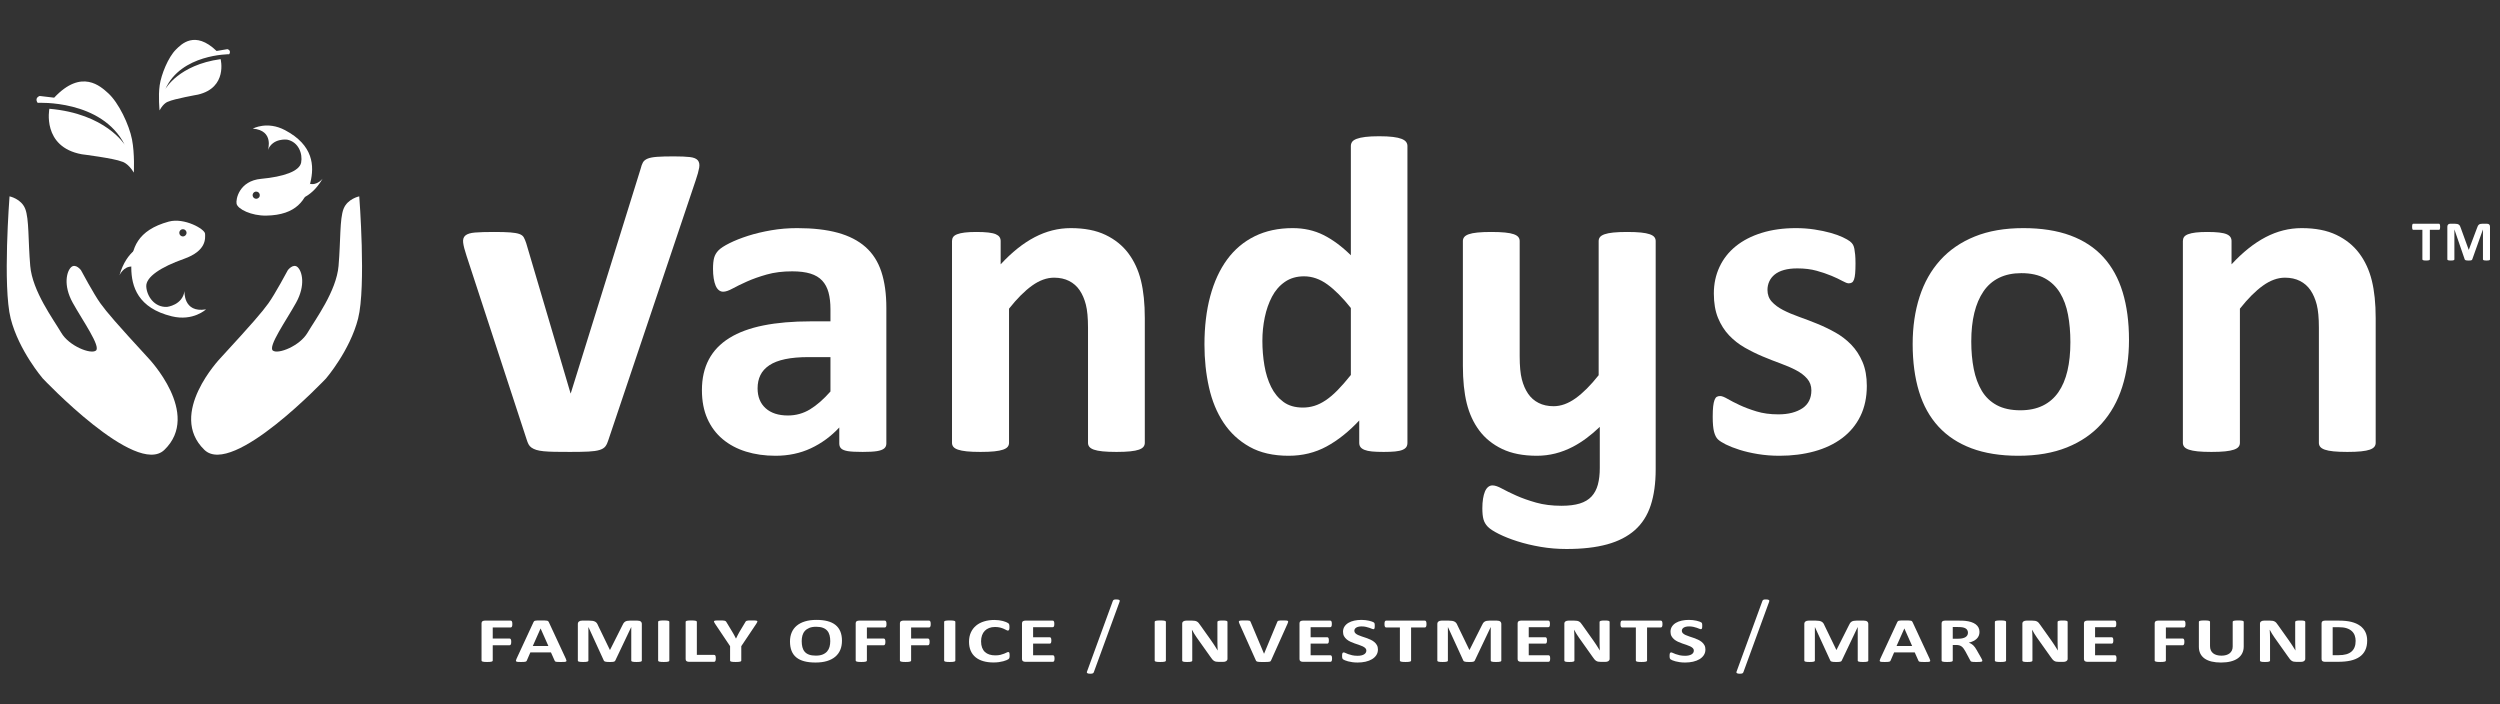
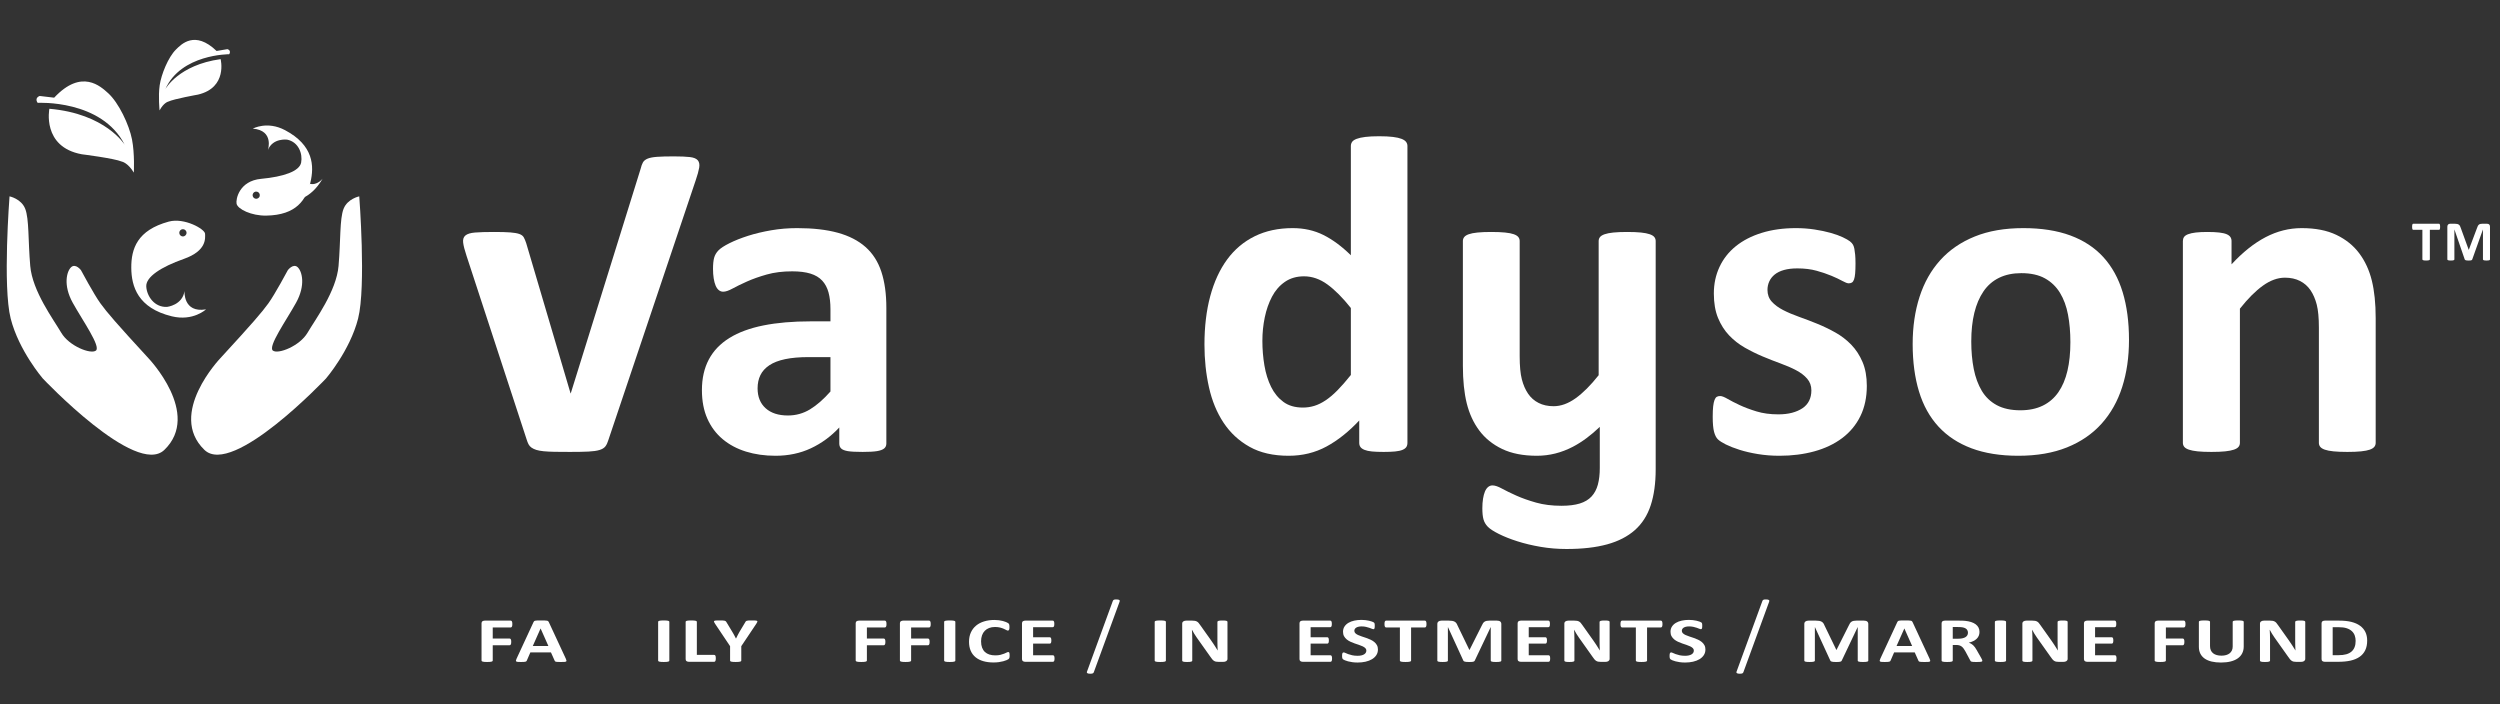
<svg xmlns="http://www.w3.org/2000/svg" width="100%" height="100%" viewBox="0 0 763 215" version="1.1" xml:space="preserve" style="fill-rule:evenodd;clip-rule:evenodd;stroke-linejoin:round;stroke-miterlimit:2;">
  <rect x="0" y="0" width="763" height="215" fill="#333333" stroke="none" />
  <g transform="matrix(1,0,0,1,-2436,0)">
    <g id="Artboard4" transform="matrix(1,0,0,1,-0.349,0)">
      <rect x="2436.35" y="0" width="762.349" height="214.363" style="fill:none;" />
      <g transform="matrix(0.964,0,0,0.964,2409.07,-156.198)">
        <g transform="matrix(1,0,0,1,291.218,265.488)">
          <path d="M0,9.601L-6.878,9.601C-9.791,9.601 -12.276,9.816 -14.329,10.246C-16.382,10.676 -18.054,11.32 -19.344,12.18C-20.633,13.04 -21.577,14.079 -22.174,15.297C-22.772,16.515 -23.069,17.912 -23.069,19.488C-23.069,22.162 -22.221,24.264 -20.526,25.792C-18.831,27.321 -16.478,28.085 -13.469,28.085C-10.938,28.085 -8.609,27.44 -6.484,26.151C-4.359,24.861 -2.197,22.974 0,20.491L0,9.601ZM17.696,36.969C17.696,37.637 17.456,38.163 16.979,38.545C16.502,38.927 15.75,39.202 14.723,39.369C13.695,39.536 12.179,39.619 10.173,39.619C8.024,39.619 6.459,39.536 5.481,39.369C4.502,39.202 3.808,38.927 3.403,38.545C2.997,38.163 2.794,37.637 2.794,36.969L2.794,31.882C0.167,34.7 -2.83,36.897 -6.197,38.473C-9.564,40.049 -13.302,40.837 -17.409,40.837C-20.801,40.837 -23.918,40.396 -26.759,39.512C-29.601,38.628 -32.06,37.315 -34.138,35.572C-36.216,33.828 -37.828,31.667 -38.974,29.088C-40.12,26.509 -40.693,23.5 -40.693,20.061C-40.693,16.335 -39.966,13.1 -38.508,10.353C-37.051,7.607 -34.879,5.338 -31.989,3.547C-29.099,1.756 -25.505,0.431 -21.206,-0.429C-16.908,-1.289 -11.918,-1.719 -6.233,-1.719L0,-1.719L0,-5.587C0,-7.593 -0.204,-9.349 -0.609,-10.853C-1.015,-12.358 -1.684,-13.611 -2.615,-14.614C-3.546,-15.617 -4.789,-16.358 -6.34,-16.835C-7.893,-17.313 -9.815,-17.552 -12.108,-17.552C-15.117,-17.552 -17.803,-17.217 -20.168,-16.549C-22.532,-15.88 -24.621,-15.14 -26.436,-14.328C-28.252,-13.516 -29.768,-12.776 -30.986,-12.107C-32.204,-11.438 -33.196,-11.104 -33.959,-11.104C-34.485,-11.104 -34.951,-11.271 -35.356,-11.605C-35.762,-11.94 -36.097,-12.417 -36.359,-13.038C-36.622,-13.659 -36.825,-14.423 -36.968,-15.331C-37.111,-16.238 -37.183,-17.241 -37.183,-18.34C-37.183,-19.82 -37.064,-20.991 -36.825,-21.85C-36.586,-22.71 -36.133,-23.486 -35.463,-24.179C-34.795,-24.871 -33.626,-25.635 -31.953,-26.471C-30.281,-27.307 -28.324,-28.083 -26.078,-28.8C-23.833,-29.516 -21.385,-30.1 -18.735,-30.555C-16.084,-31.009 -13.35,-31.236 -10.532,-31.236C-5.517,-31.236 -1.23,-30.745 2.328,-29.767C5.886,-28.788 8.812,-27.283 11.105,-25.253C13.397,-23.223 15.069,-20.609 16.12,-17.408C17.169,-14.208 17.696,-10.411 17.696,-6.017L17.696,36.969Z" style="fill:white;fill-rule:nonzero;" />
        </g>
        <g transform="matrix(1,0,0,1,390.74,237.119)">
-           <path d="M0,65.123C0,65.601 -0.143,66.019 -0.43,66.377C-0.716,66.735 -1.194,67.033 -1.863,67.272C-2.532,67.511 -3.451,67.69 -4.621,67.81C-5.792,67.929 -7.236,67.989 -8.955,67.989C-10.723,67.989 -12.191,67.929 -13.361,67.81C-14.533,67.69 -15.451,67.511 -16.12,67.272C-16.789,67.033 -17.266,66.735 -17.553,66.377C-17.839,66.019 -17.982,65.601 -17.982,65.123L-17.982,28.657C-17.982,25.552 -18.209,23.116 -18.663,21.349C-19.118,19.582 -19.773,18.065 -20.633,16.8C-21.493,15.534 -22.603,14.555 -23.965,13.862C-25.326,13.17 -26.914,12.824 -28.729,12.824C-31.021,12.824 -33.339,13.659 -35.678,15.331C-38.019,17.003 -40.454,19.439 -42.986,22.639L-42.986,65.123C-42.986,65.601 -43.129,66.019 -43.416,66.377C-43.702,66.735 -44.193,67.033 -44.884,67.272C-45.577,67.511 -46.496,67.69 -47.643,67.81C-48.789,67.929 -50.247,67.989 -52.013,67.989C-53.78,67.989 -55.237,67.929 -56.383,67.81C-57.529,67.69 -58.45,67.511 -59.141,67.272C-59.834,67.033 -60.324,66.735 -60.61,66.377C-60.897,66.019 -61.04,65.601 -61.04,65.123L-61.04,1.217C-61.04,0.74 -60.922,0.322 -60.682,-0.036C-60.443,-0.395 -60.013,-0.692 -59.392,-0.932C-58.772,-1.171 -57.971,-1.35 -56.992,-1.469C-56.014,-1.588 -54.783,-1.648 -53.302,-1.648C-51.774,-1.648 -50.508,-1.588 -49.505,-1.469C-48.502,-1.35 -47.726,-1.171 -47.177,-0.932C-46.629,-0.692 -46.235,-0.395 -45.995,-0.036C-45.756,0.322 -45.637,0.74 -45.637,1.217L-45.637,8.597C-42.102,4.776 -38.508,1.91 -34.854,-0.001C-31.201,-1.91 -27.393,-2.866 -23.427,-2.866C-19.082,-2.866 -15.415,-2.15 -12.43,-0.717C-9.446,0.716 -7.033,2.662 -5.194,5.122C-3.356,7.582 -2.031,10.459 -1.218,13.755C-0.406,17.05 0,21.015 0,25.648L0,65.123Z" style="fill:white;fill-rule:nonzero;" />
-         </g>
+           </g>
        <g transform="matrix(1,0,0,1,455.977,251.949)">
          <path d="M0,7.594C-2.579,4.346 -5.051,1.863 -7.415,0.143C-9.779,-1.576 -12.251,-2.436 -14.83,-2.436C-17.17,-2.436 -19.189,-1.851 -20.884,-0.681C-22.58,0.489 -23.941,2.054 -24.968,4.012C-25.996,5.97 -26.759,8.155 -27.26,10.567C-27.762,12.979 -28.012,15.451 -28.012,17.982C-28.012,20.657 -27.798,23.26 -27.368,25.791C-26.938,28.323 -26.233,30.58 -25.254,32.562C-24.276,34.544 -22.974,36.132 -21.35,37.326C-19.727,38.52 -17.672,39.117 -15.188,39.117C-13.947,39.117 -12.742,38.938 -11.57,38.58C-10.4,38.221 -9.206,37.636 -7.988,36.824C-6.77,36.012 -5.517,34.95 -4.227,33.636C-2.937,32.323 -1.529,30.711 0,28.8L0,7.594ZM17.911,50.293C17.911,50.819 17.791,51.261 17.553,51.619C17.313,51.977 16.908,52.275 16.335,52.514C15.762,52.753 14.984,52.92 14.006,53.016C13.027,53.111 11.821,53.159 10.388,53.159C8.859,53.159 7.618,53.111 6.663,53.016C5.707,52.92 4.931,52.753 4.334,52.514C3.736,52.275 3.307,51.977 3.045,51.619C2.782,51.261 2.651,50.819 2.651,50.293L2.651,43.201C-0.645,46.735 -4.096,49.481 -7.702,51.44C-11.309,53.398 -15.308,54.377 -19.702,54.377C-24.574,54.377 -28.693,53.434 -32.06,51.547C-35.428,49.66 -38.175,47.117 -40.299,43.917C-42.425,40.717 -43.965,36.98 -44.92,32.705C-45.876,28.43 -46.353,23.929 -46.353,19.2C-46.353,13.517 -45.744,8.406 -44.526,3.869C-43.308,-0.669 -41.529,-4.538 -39.189,-7.738C-36.849,-10.938 -33.935,-13.397 -30.448,-15.117C-26.963,-16.836 -22.951,-17.696 -18.412,-17.696C-14.83,-17.696 -11.582,-16.968 -8.669,-15.511C-5.756,-14.054 -2.866,-11.917 0,-9.099L0,-43.702C0,-44.179 0.131,-44.609 0.394,-44.992C0.656,-45.374 1.134,-45.697 1.827,-45.959C2.518,-46.221 3.439,-46.425 4.585,-46.568C5.731,-46.711 7.188,-46.783 8.955,-46.783C10.722,-46.783 12.179,-46.711 13.326,-46.568C14.472,-46.425 15.378,-46.221 16.048,-45.959C16.717,-45.697 17.194,-45.374 17.481,-44.992C17.768,-44.609 17.911,-44.179 17.911,-43.702L17.911,50.293Z" style="fill:white;fill-rule:nonzero;" />
        </g>
        <g transform="matrix(1,0,0,1,619.328,256.391)">
          <path d="M0,27.797C0,31.427 -0.681,34.627 -2.042,37.397C-3.403,40.167 -5.326,42.484 -7.809,44.347C-10.293,46.209 -13.23,47.606 -16.621,48.538C-20.012,49.469 -23.69,49.935 -27.654,49.935C-30.042,49.935 -32.323,49.756 -34.496,49.397C-36.669,49.039 -38.616,48.585 -40.335,48.036C-42.055,47.487 -43.487,46.926 -44.634,46.353C-45.78,45.779 -46.616,45.242 -47.141,44.741C-47.667,44.239 -48.073,43.451 -48.359,42.376C-48.646,41.302 -48.789,39.714 -48.789,37.612C-48.789,36.227 -48.741,35.117 -48.646,34.281C-48.55,33.445 -48.407,32.776 -48.216,32.275C-48.025,31.773 -47.786,31.439 -47.499,31.272C-47.213,31.105 -46.855,31.021 -46.425,31.021C-45.899,31.021 -45.123,31.319 -44.096,31.917C-43.069,32.514 -41.792,33.17 -40.263,33.887C-38.735,34.603 -36.956,35.272 -34.926,35.893C-32.896,36.514 -30.592,36.824 -28.012,36.824C-26.389,36.824 -24.944,36.657 -23.678,36.323C-22.412,35.988 -21.314,35.511 -20.383,34.89C-19.451,34.269 -18.747,33.481 -18.269,32.525C-17.791,31.57 -17.553,30.472 -17.553,29.23C-17.553,27.797 -17.994,26.567 -18.878,25.54C-19.762,24.513 -20.932,23.618 -22.388,22.854C-23.845,22.089 -25.493,21.373 -27.332,20.704C-29.171,20.036 -31.057,19.295 -32.992,18.483C-34.926,17.671 -36.813,16.74 -38.651,15.689C-40.49,14.639 -42.138,13.349 -43.595,11.821C-45.052,10.292 -46.222,8.453 -47.105,6.304C-47.989,4.155 -48.431,1.576 -48.431,-1.433C-48.431,-4.49 -47.834,-7.296 -46.64,-9.851C-45.446,-12.407 -43.726,-14.592 -41.481,-16.407C-39.237,-18.222 -36.502,-19.631 -33.278,-20.634C-30.054,-21.637 -26.436,-22.138 -22.424,-22.138C-20.418,-22.138 -18.472,-21.995 -16.585,-21.708C-14.699,-21.422 -12.991,-21.064 -11.463,-20.634C-9.935,-20.204 -8.645,-19.738 -7.594,-19.237C-6.543,-18.735 -5.791,-18.305 -5.337,-17.947C-4.884,-17.589 -4.561,-17.231 -4.37,-16.872C-4.179,-16.514 -4.036,-16.084 -3.94,-15.583C-3.845,-15.081 -3.761,-14.46 -3.69,-13.72C-3.618,-12.98 -3.582,-12.06 -3.582,-10.962C-3.582,-9.672 -3.618,-8.622 -3.69,-7.81C-3.761,-6.998 -3.881,-6.353 -4.048,-5.875C-4.215,-5.398 -4.442,-5.075 -4.728,-4.908C-5.015,-4.741 -5.349,-4.657 -5.731,-4.657C-6.161,-4.657 -6.83,-4.908 -7.737,-5.41C-8.645,-5.911 -9.779,-6.448 -11.141,-7.022C-12.502,-7.595 -14.078,-8.132 -15.869,-8.634C-17.66,-9.135 -19.702,-9.386 -21.994,-9.386C-23.618,-9.386 -25.027,-9.219 -26.221,-8.884C-27.415,-8.55 -28.395,-8.072 -29.159,-7.451C-29.923,-6.831 -30.496,-6.102 -30.878,-5.266C-31.26,-4.43 -31.451,-3.535 -31.451,-2.58C-31.451,-1.099 -30.998,0.143 -30.09,1.146C-29.183,2.149 -27.989,3.032 -26.508,3.797C-25.027,4.561 -23.344,5.277 -21.457,5.946C-19.571,6.615 -17.66,7.343 -15.726,8.131C-13.791,8.919 -11.881,9.838 -9.994,10.889C-8.108,11.94 -6.424,13.23 -4.943,14.758C-3.463,16.286 -2.269,18.113 -1.361,20.239C-0.454,22.364 0,24.884 0,27.797" style="fill:white;fill-rule:nonzero;" />
        </g>
        <g transform="matrix(1,0,0,1,683.777,270.218)">
          <path d="M0,0.143C0,-3.009 -0.251,-5.911 -0.752,-8.562C-1.254,-11.212 -2.102,-13.517 -3.296,-15.475C-4.49,-17.433 -6.078,-18.962 -8.06,-20.06C-10.042,-21.159 -12.538,-21.708 -15.547,-21.708C-18.221,-21.708 -20.562,-21.219 -22.568,-20.239C-24.574,-19.26 -26.221,-17.827 -27.511,-15.941C-28.801,-14.054 -29.768,-11.786 -30.413,-9.135C-31.057,-6.484 -31.38,-3.463 -31.38,-0.072C-31.38,3.08 -31.117,5.982 -30.592,8.633C-30.066,11.284 -29.219,13.588 -28.048,15.546C-26.878,17.505 -25.29,19.021 -23.284,20.096C-21.278,21.17 -18.794,21.708 -15.833,21.708C-13.111,21.708 -10.747,21.218 -8.74,20.239C-6.734,19.26 -5.087,17.839 -3.797,15.976C-2.508,14.113 -1.552,11.857 -0.931,9.206C-0.31,6.555 0,3.534 0,0.143M18.556,-0.573C18.556,4.871 17.839,9.839 16.406,14.328C14.973,18.818 12.8,22.687 9.887,25.935C6.973,29.182 3.319,31.69 -1.075,33.457C-5.469,35.224 -10.603,36.108 -16.478,36.108C-22.162,36.108 -27.105,35.32 -31.308,33.744C-35.511,32.167 -38.998,29.875 -41.768,26.866C-44.538,23.857 -46.592,20.155 -47.929,15.761C-49.267,11.367 -49.935,6.352 -49.935,0.716C-49.935,-4.729 -49.207,-9.708 -47.75,-14.221C-46.293,-18.735 -44.108,-22.604 -41.195,-25.828C-38.281,-29.052 -34.639,-31.547 -30.269,-33.314C-25.899,-35.081 -20.777,-35.965 -14.902,-35.965C-9.17,-35.965 -4.203,-35.188 0,-33.637C4.203,-32.084 7.678,-29.804 10.424,-26.795C13.17,-23.786 15.212,-20.084 16.55,-15.69C17.887,-11.296 18.556,-6.257 18.556,-0.573" style="fill:white;fill-rule:nonzero;" />
        </g>
        <g transform="matrix(1,0,0,1,780.433,237.119)">
          <path d="M0,65.123C0,65.601 -0.143,66.019 -0.43,66.377C-0.716,66.735 -1.194,67.033 -1.863,67.272C-2.531,67.511 -3.451,67.69 -4.621,67.81C-5.791,67.929 -7.236,67.989 -8.955,67.989C-10.723,67.989 -12.191,67.929 -13.361,67.81C-14.532,67.69 -15.451,67.511 -16.12,67.272C-16.788,67.033 -17.266,66.735 -17.553,66.377C-17.839,66.019 -17.982,65.601 -17.982,65.123L-17.982,28.657C-17.982,25.552 -18.209,23.116 -18.663,21.349C-19.117,19.582 -19.773,18.065 -20.633,16.8C-21.493,15.534 -22.603,14.555 -23.965,13.862C-25.326,13.17 -26.914,12.824 -28.729,12.824C-31.021,12.824 -33.338,13.659 -35.678,15.331C-38.019,17.003 -40.454,19.439 -42.986,22.639L-42.986,65.123C-42.986,65.601 -43.129,66.019 -43.416,66.377C-43.702,66.735 -44.192,67.033 -44.884,67.272C-45.577,67.511 -46.496,67.69 -47.643,67.81C-48.789,67.929 -50.246,67.989 -52.013,67.989C-53.78,67.989 -55.237,67.929 -56.383,67.81C-57.529,67.69 -58.449,67.511 -59.141,67.272C-59.834,67.033 -60.323,66.735 -60.61,66.377C-60.897,66.019 -61.04,65.601 -61.04,65.123L-61.04,1.217C-61.04,0.74 -60.921,0.322 -60.682,-0.036C-60.443,-0.395 -60.013,-0.692 -59.392,-0.932C-58.771,-1.171 -57.971,-1.35 -56.992,-1.469C-56.013,-1.588 -54.783,-1.648 -53.302,-1.648C-51.774,-1.648 -50.508,-1.588 -49.505,-1.469C-48.502,-1.35 -47.726,-1.171 -47.177,-0.932C-46.628,-0.692 -46.234,-0.395 -45.995,-0.036C-45.756,0.322 -45.637,0.74 -45.637,1.217L-45.637,8.597C-42.102,4.776 -38.508,1.91 -34.854,-0.001C-31.201,-1.91 -27.392,-2.866 -23.427,-2.866C-19.081,-2.866 -15.415,-2.15 -12.43,-0.717C-9.445,0.716 -7.033,2.662 -5.194,5.122C-3.355,7.582 -2.03,10.459 -1.218,13.755C-0.406,17.05 0,21.015 0,25.648L0,65.123Z" style="fill:white;fill-rule:nonzero;" />
        </g>
        <g transform="matrix(1,0,0,1,552.483,260.688)">
          <path d="M0,49.936L0,-22.352C0,-22.83 -0.143,-23.247 -0.43,-23.606C-0.716,-23.964 -1.206,-24.262 -1.899,-24.501C-2.59,-24.74 -3.51,-24.919 -4.657,-25.039C-5.803,-25.158 -7.26,-25.218 -9.027,-25.218C-10.793,-25.218 -12.251,-25.158 -13.397,-25.039C-14.544,-24.919 -15.463,-24.74 -16.156,-24.501C-16.847,-24.262 -17.338,-23.964 -17.624,-23.606C-17.911,-23.247 -18.054,-22.83 -18.054,-22.352L-18.054,20.132C-20.585,23.333 -23.021,25.768 -25.362,27.44C-27.701,29.112 -30.018,29.948 -32.311,29.948C-34.126,29.948 -35.714,29.601 -37.075,28.909C-38.437,28.216 -39.547,27.237 -40.407,25.971C-41.266,24.706 -41.922,23.189 -42.377,21.422C-42.831,19.655 -43.058,17.219 -43.058,14.114L-43.058,-22.352C-43.058,-22.83 -43.201,-23.247 -43.487,-23.606C-43.774,-23.964 -44.251,-24.262 -44.92,-24.501C-45.589,-24.74 -46.507,-24.919 -47.679,-25.039C-48.849,-25.158 -50.317,-25.218 -52.085,-25.218C-53.804,-25.218 -55.248,-25.158 -56.419,-25.039C-57.589,-24.919 -58.508,-24.74 -59.177,-24.501C-59.846,-24.262 -60.324,-23.964 -60.61,-23.606C-60.897,-23.247 -61.04,-22.83 -61.04,-22.352L-61.04,17.123C-61.04,21.756 -60.634,25.721 -59.822,29.016C-59.009,32.312 -57.684,35.189 -55.846,37.649C-54.007,40.109 -51.594,42.055 -48.61,43.488C-45.625,44.921 -41.958,45.637 -37.613,45.637C-33.647,45.637 -29.839,44.681 -26.186,42.772C-23.318,41.273 -20.489,39.164 -17.696,36.488L-17.696,49.506C-17.696,51.512 -17.9,53.267 -18.305,54.772C-18.711,56.276 -19.379,57.53 -20.311,58.533C-21.242,59.536 -22.485,60.276 -24.036,60.754C-25.589,61.232 -27.511,61.471 -29.804,61.471C-32.813,61.471 -35.499,61.136 -37.863,60.468C-40.228,59.799 -42.317,59.059 -44.132,58.247C-45.948,57.435 -47.464,56.694 -48.682,56.026C-49.899,55.357 -50.892,55.023 -51.655,55.023C-52.181,55.023 -52.647,55.19 -53.052,55.524C-53.458,55.858 -53.793,56.336 -54.055,56.957C-54.317,57.578 -54.52,58.342 -54.664,59.25C-54.807,60.157 -54.879,61.16 -54.879,62.259C-54.879,63.739 -54.76,64.909 -54.52,65.769C-54.282,66.629 -53.829,67.405 -53.159,68.098C-52.491,68.79 -51.321,69.554 -49.649,70.39C-47.977,71.226 -46.02,72.002 -43.774,72.719C-41.529,73.435 -39.081,74.019 -36.431,74.474C-33.78,74.928 -31.046,75.154 -28.227,75.154C-23.212,75.154 -18.926,74.664 -15.367,73.686C-11.81,72.707 -8.884,71.202 -6.591,69.172C-4.299,67.142 -2.627,64.527 -1.576,61.327C-0.526,58.127 0,54.33 0,49.936" style="fill:white;fill-rule:nonzero;" />
        </g>
        <g transform="matrix(1,0,0,1,220.894,215.267)">
          <path d="M0,86.115C-0.239,86.927 -0.549,87.584 -0.931,88.085C-1.313,88.587 -1.934,88.969 -2.794,89.231C-3.654,89.494 -4.824,89.661 -6.305,89.733C-7.785,89.805 -9.72,89.84 -12.108,89.84C-14.018,89.84 -15.654,89.829 -17.015,89.805C-18.376,89.781 -19.535,89.721 -20.49,89.625C-21.445,89.53 -22.221,89.387 -22.818,89.196C-23.415,89.005 -23.917,88.766 -24.323,88.479C-24.729,88.193 -25.039,87.846 -25.254,87.44C-25.469,87.034 -25.672,86.521 -25.863,85.9L-44.926,27.654C-45.499,25.935 -45.846,24.574 -45.965,23.571C-46.084,22.568 -45.846,21.815 -45.249,21.314C-44.652,20.812 -43.637,20.502 -42.204,20.382C-40.771,20.264 -38.765,20.203 -36.186,20.203C-33.989,20.203 -32.269,20.251 -31.027,20.347C-29.786,20.443 -28.83,20.609 -28.162,20.848C-27.493,21.088 -27.027,21.446 -26.765,21.923C-26.502,22.4 -26.251,22.997 -26.012,23.714L-11.964,71.285L-11.893,71.285L10.245,0.143C10.436,-0.669 10.675,-1.325 10.961,-1.827C11.248,-2.328 11.738,-2.722 12.43,-3.009C13.123,-3.296 14.114,-3.486 15.403,-3.582C16.693,-3.678 18.46,-3.725 20.705,-3.725C22.902,-3.725 24.609,-3.654 25.827,-3.511C27.045,-3.367 27.881,-3.02 28.335,-2.472C28.789,-1.922 28.932,-1.146 28.765,-0.143C28.598,0.86 28.227,2.197 27.654,3.869L0,86.115Z" style="fill:white;fill-rule:nonzero;" />
        </g>
        <g transform="matrix(1,0,0,1,93.027,232.837)">
          <path d="M0,71.635C-11.856,60.213 5.064,42.568 5.064,42.568C15.226,31.522 18.16,28.103 20.238,25.233C22.317,22.362 26.401,14.719 26.401,14.719C26.401,14.719 28.095,12.488 29.504,13.784C30.914,15.081 32.086,19.464 29.02,25.013C25.955,30.562 20.004,38.942 21.668,40.191C23.332,41.44 30.179,38.737 32.641,34.532C35.103,30.327 41.763,21.405 42.455,13.391C43.146,5.377 42.786,-1.495 44.045,-4.697C45.303,-7.9 49.008,-8.64 49.008,-8.64C49.008,-8.64 51.225,19.911 48.644,30.055C46.064,40.199 38.489,49.013 38.489,49.013C38.489,49.013 8.968,80.275 0,71.635" style="fill:white;fill-rule:nonzero;" />
        </g>
        <g transform="matrix(1,0,0,1,80.326,232.837)">
          <path d="M0,71.635C11.856,60.213 -5.064,42.568 -5.064,42.568C-15.226,31.522 -18.16,28.103 -20.238,25.233C-22.317,22.362 -26.401,14.719 -26.401,14.719C-26.401,14.719 -28.095,12.488 -29.504,13.784C-30.914,15.081 -32.086,19.464 -29.02,25.013C-25.955,30.562 -20.004,38.942 -21.668,40.191C-23.332,41.44 -30.179,38.737 -32.641,34.532C-35.103,30.327 -41.763,21.405 -42.455,13.391C-43.146,5.377 -42.786,-1.495 -44.045,-4.697C-45.303,-7.9 -49.008,-8.64 -49.008,-8.64C-49.008,-8.64 -51.225,19.911 -48.644,30.055C-46.064,40.199 -38.489,49.013 -38.489,49.013C-38.489,49.013 -8.968,80.275 0,71.635" style="fill:white;fill-rule:nonzero;" />
        </g>
        <g transform="matrix(1,0,0,1,110.518,206.512)">
          <path d="M0,17.592C-0.154,18.203 -0.774,18.573 -1.385,18.419C-1.996,18.265 -2.367,17.645 -2.212,17.034C-2.058,16.423 -1.438,16.052 -0.827,16.207C-0.216,16.361 0.154,16.981 0,17.592M2.603,3C4.164,-0.891 8.698,-0.268 8.698,-0.268C12.332,0.476 13.645,4.224 13.121,6.987C12.597,9.751 7.527,11.482 0.471,12.134C-6.585,12.785 -7.613,18.72 -7.318,20.036C-6.935,21.742 -2.606,23.866 2.106,23.781C11.652,23.61 14.703,18.774 16.031,13.354C17.327,8.063 17.041,1.49 8.01,-3.279C2.338,-6.274 -2.177,-3.756 -2.177,-3.756C4.648,-3.201 2.603,3 2.603,3" style="fill:white;fill-rule:nonzero;" />
        </g>
        <g transform="matrix(1,0,0,1,126.333,223.801)">
          <path d="M0,-3.603C0,-3.603 -1.264,-1.15 -4.742,1.579C-4.742,1.579 0.149,1.595 4.101,-5.198C4.101,-5.198 2.326,-2.938 0,-3.603" style="fill:white;fill-rule:nonzero;" />
        </g>
        <g transform="matrix(1,0,0,1,85.055,258.935)">
          <path d="M0,-23.199C0,-23.834 0.515,-24.349 1.15,-24.349C1.786,-24.349 2.301,-23.834 2.301,-23.199C2.301,-22.564 1.786,-22.049 1.15,-22.049C0.515,-22.049 0,-22.564 0,-23.199M1.654,-4.788C1.046,-0.287 -3.88,0.261 -3.88,0.261C-7.895,0.443 -10.267,-3.145 -10.449,-6.186C-10.632,-9.227 -5.766,-12.39 1.472,-14.945C8.709,-17.499 8.223,-21.452 8.162,-22.912C8.101,-24.372 1.593,-28.082 -3.333,-26.744C-13.313,-24.033 -15.235,-18.146 -15.193,-12.101C-15.152,-6.202 -13.109,0.626 -2.36,3.241C4.391,4.883 8.465,1.042 8.465,1.042C1.15,2.268 1.654,-4.788 1.654,-4.788" style="fill:white;fill-rule:nonzero;" />
        </g>
        <g transform="matrix(1,0,0,1,70,242.491)">
-           <path d="M0,3.937C0,3.937 0.677,1.025 3.606,-2.762C3.606,-2.762 -1.534,-1.482 -3.885,6.699C-3.885,6.699 -2.619,3.855 0,3.937" style="fill:white;fill-rule:nonzero;" />
-         </g>
+           </g>
        <g transform="matrix(1,0,0,1,45.446,207.342)">
          <path d="M0,-14.386L-4.575,-14.926C-4.575,-14.926 -5.435,-14.679 -5.565,-13.955C-5.695,-13.231 -5.199,-12.749 -5.199,-12.749C-5.199,-12.749 15.014,-13.871 22.337,0.522C22.337,0.522 16.319,-9.339 -1.517,-10.874C-1.517,-10.874 -3.963,1.207 8.747,3.532C8.747,3.532 18.982,4.807 21.457,5.858C21.457,5.858 23.313,6.194 25.224,9.336C25.224,9.336 25.539,3.413 24.643,-1.175C23.748,-5.762 20.434,-12.837 17.035,-15.863C14.769,-17.881 8.742,-23.722 0,-14.386" style="fill:white;fill-rule:nonzero;" />
        </g>
        <g transform="matrix(1,0,0,1,96.87,190.298)">
          <path d="M0,-12.126L3.419,-12.708C3.419,-12.708 4.076,-12.556 4.201,-12.017C4.327,-11.477 3.972,-11.095 3.972,-11.095C3.972,-11.095 -11.27,-11.16 -16.222,-0.055C-16.222,-0.055 -12.077,-7.702 1.276,-9.544C1.276,-9.544 3.581,-0.554 -5.887,1.685C-5.887,1.685 -13.534,3.037 -15.354,3.923C-15.354,3.923 -16.737,4.247 -18.053,6.684C-18.053,6.684 -18.518,2.242 -18.022,-1.242C-17.525,-4.726 -15.306,-10.174 -12.867,-12.58C-11.24,-14.185 -6.933,-18.81 0,-12.126" style="fill:white;fill-rule:nonzero;" />
        </g>
        <g transform="matrix(1,0,0,1,190.502,370.526)">
          <path d="M0,-10.919C0,-10.718 -0.011,-10.549 -0.033,-10.41C-0.056,-10.272 -0.092,-10.163 -0.14,-10.083C-0.19,-10.002 -0.246,-9.942 -0.308,-9.902C-0.371,-9.862 -0.443,-9.84 -0.523,-9.84L-6.205,-9.84L-6.205,-6.336L-0.873,-6.336C-0.792,-6.336 -0.72,-6.318 -0.658,-6.284C-0.595,-6.25 -0.539,-6.195 -0.49,-6.113C-0.441,-6.033 -0.405,-5.926 -0.382,-5.791C-0.36,-5.657 -0.348,-5.488 -0.348,-5.287C-0.348,-5.086 -0.36,-4.919 -0.382,-4.784C-0.405,-4.65 -0.441,-4.539 -0.49,-4.451C-0.539,-4.364 -0.595,-4.302 -0.658,-4.264C-0.72,-4.228 -0.792,-4.208 -0.873,-4.208L-6.205,-4.208L-6.205,0.647C-6.205,0.721 -6.233,0.785 -6.287,0.838C-6.34,0.892 -6.436,0.938 -6.575,0.974C-6.714,1.012 -6.896,1.039 -7.119,1.059C-7.343,1.079 -7.63,1.089 -7.978,1.089C-8.32,1.089 -8.603,1.079 -8.832,1.059C-9.06,1.039 -9.242,1.012 -9.375,0.974C-9.511,0.938 -9.606,0.892 -9.665,0.838C-9.723,0.785 -9.751,0.721 -9.751,0.647L-9.751,-11.172C-9.751,-11.466 -9.651,-11.679 -9.45,-11.811C-9.248,-11.942 -8.999,-12.008 -8.705,-12.008L-0.523,-12.008C-0.443,-12.008 -0.371,-11.99 -0.308,-11.952C-0.246,-11.914 -0.19,-11.854 -0.14,-11.771C-0.092,-11.687 -0.056,-11.574 -0.033,-11.432C-0.011,-11.291 0,-11.12 0,-10.919" style="fill:white;fill-rule:nonzero;" />
        </g>
        <g transform="matrix(1,0,0,1,199.453,369.066)">
          <path d="M0,-8.058L-0.013,-8.058L-2.472,-2.518L2.459,-2.518L0,-8.058ZM7.98,1.502C8.088,1.743 8.154,1.936 8.181,2.076C8.208,2.217 8.172,2.322 8.074,2.394C7.975,2.464 7.8,2.507 7.55,2.525C7.299,2.541 6.954,2.549 6.516,2.549C6.059,2.549 5.703,2.545 5.448,2.535C5.192,2.525 4.997,2.505 4.864,2.474C4.728,2.444 4.635,2.402 4.581,2.348C4.527,2.294 4.483,2.225 4.447,2.137L3.278,-0.482L-3.25,-0.482L-4.352,2.066C-4.388,2.161 -4.435,2.239 -4.493,2.302C-4.551,2.366 -4.645,2.418 -4.775,2.454C-4.905,2.491 -5.089,2.515 -5.325,2.529C-5.563,2.543 -5.875,2.549 -6.259,2.549C-6.672,2.549 -6.994,2.539 -7.226,2.519C-7.46,2.499 -7.621,2.452 -7.71,2.374C-7.8,2.296 -7.831,2.187 -7.804,2.046C-7.777,1.904 -7.71,1.717 -7.602,1.482L-2.243,-10.084C-2.189,-10.197 -2.126,-10.291 -2.055,-10.361C-1.983,-10.432 -1.869,-10.486 -1.712,-10.522C-1.555,-10.56 -1.338,-10.583 -1.061,-10.593C-0.783,-10.603 -0.416,-10.607 0.041,-10.607C0.569,-10.607 0.99,-10.603 1.303,-10.593C1.617,-10.583 1.861,-10.56 2.036,-10.522C2.21,-10.486 2.335,-10.43 2.412,-10.357C2.488,-10.283 2.553,-10.181 2.607,-10.054L7.98,1.502Z" style="fill:white;fill-rule:nonzero;" />
        </g>
        <g transform="matrix(1,0,0,1,231.498,358.941)">
-           <path d="M0,12.253C0,12.321 -0.025,12.38 -0.075,12.434C-0.123,12.488 -0.213,12.532 -0.343,12.565C-0.473,12.599 -0.645,12.625 -0.86,12.645C-1.075,12.665 -1.348,12.675 -1.68,12.675C-2.002,12.675 -2.271,12.665 -2.486,12.645C-2.701,12.625 -2.871,12.599 -2.996,12.565C-3.121,12.532 -3.211,12.488 -3.265,12.434C-3.318,12.38 -3.345,12.321 -3.345,12.253L-3.345,1.644L-3.372,1.644L-8.41,12.243C-8.446,12.331 -8.504,12.402 -8.584,12.46C-8.665,12.516 -8.774,12.561 -8.914,12.595C-9.052,12.629 -9.229,12.651 -9.444,12.661C-9.659,12.671 -9.919,12.675 -10.223,12.675C-10.528,12.675 -10.787,12.667 -11.002,12.651C-11.217,12.633 -11.394,12.607 -11.533,12.569C-11.672,12.534 -11.781,12.488 -11.862,12.434C-11.943,12.38 -11.996,12.317 -12.023,12.243L-16.886,1.644L-16.913,1.644L-16.913,12.253C-16.913,12.321 -16.938,12.38 -16.986,12.434C-17.036,12.488 -17.128,12.532 -17.262,12.565C-17.396,12.599 -17.568,12.625 -17.779,12.645C-17.989,12.665 -18.261,12.675 -18.591,12.675C-18.914,12.675 -19.182,12.665 -19.397,12.645C-19.612,12.625 -19.785,12.599 -19.915,12.565C-20.045,12.532 -20.135,12.488 -20.183,12.434C-20.233,12.38 -20.257,12.321 -20.257,12.253L-20.257,0.637C-20.257,0.295 -20.137,0.032 -19.895,-0.149C-19.653,-0.33 -19.331,-0.422 -18.928,-0.422L-16.617,-0.422C-16.205,-0.422 -15.851,-0.396 -15.557,-0.346C-15.26,-0.296 -15.005,-0.211 -14.79,-0.094C-14.575,0.024 -14.396,0.177 -14.253,0.37C-14.11,0.561 -13.984,0.798 -13.877,1.079L-10.116,8.848L-10.062,8.848L-6.166,1.101C-6.05,0.818 -5.923,0.579 -5.783,0.384C-5.645,0.189 -5.484,0.032 -5.3,-0.09C-5.117,-0.211 -4.9,-0.296 -4.649,-0.346C-4.398,-0.396 -4.107,-0.422 -3.775,-0.422L-1.397,-0.422C-1.156,-0.422 -0.947,-0.398 -0.773,-0.35C-0.598,-0.304 -0.455,-0.235 -0.343,-0.145C-0.231,-0.054 -0.146,0.058 -0.088,0.187C-0.03,0.318 0,0.468 0,0.637L0,12.253Z" style="fill:white;fill-rule:nonzero;" />
-         </g>
+           </g>
        <g transform="matrix(1,0,0,1,240.208,358.881)">
          <path d="M0,12.313C0,12.381 -0.03,12.44 -0.088,12.494C-0.146,12.548 -0.243,12.592 -0.376,12.625C-0.511,12.659 -0.691,12.685 -0.913,12.705C-1.138,12.725 -1.425,12.735 -1.773,12.735C-2.114,12.735 -2.398,12.725 -2.627,12.705C-2.855,12.685 -3.037,12.659 -3.17,12.625C-3.306,12.592 -3.401,12.548 -3.46,12.494C-3.517,12.44 -3.546,12.381 -3.546,12.313L-3.546,0C-3.546,-0.065 -3.517,-0.127 -3.46,-0.181C-3.401,-0.235 -3.303,-0.278 -3.164,-0.312C-3.025,-0.344 -2.844,-0.372 -2.62,-0.392C-2.396,-0.412 -2.114,-0.422 -1.773,-0.422C-1.425,-0.422 -1.138,-0.412 -0.913,-0.392C-0.691,-0.372 -0.511,-0.344 -0.376,-0.312C-0.243,-0.278 -0.146,-0.235 -0.088,-0.181C-0.03,-0.127 0,-0.065 0,0L0,12.313Z" style="fill:white;fill-rule:nonzero;" />
        </g>
        <g transform="matrix(1,0,0,1,254.922,359.567)">
          <path d="M0,10.88C0,11.081 -0.011,11.252 -0.034,11.389C-0.056,11.527 -0.09,11.64 -0.134,11.732C-0.179,11.821 -0.235,11.887 -0.302,11.929C-0.369,11.969 -0.448,11.988 -0.537,11.988L-8.504,11.988C-8.798,11.988 -9.047,11.923 -9.249,11.791C-9.45,11.66 -9.55,11.447 -9.55,11.153L-9.55,-0.686C-9.55,-0.752 -9.522,-0.814 -9.464,-0.867C-9.405,-0.921 -9.31,-0.965 -9.174,-0.999C-9.041,-1.031 -8.859,-1.059 -8.631,-1.078C-8.402,-1.098 -8.119,-1.108 -7.777,-1.108C-7.429,-1.108 -7.142,-1.098 -6.918,-1.078C-6.695,-1.059 -6.516,-1.031 -6.38,-0.999C-6.247,-0.965 -6.15,-0.921 -6.092,-0.867C-6.034,-0.814 -6.004,-0.752 -6.004,-0.686L-6.004,9.801L-0.537,9.801C-0.448,9.801 -0.369,9.821 -0.302,9.857C-0.235,9.895 -0.179,9.955 -0.134,10.038C-0.09,10.124 -0.056,10.233 -0.034,10.371C-0.011,10.51 0,10.679 0,10.88" style="fill:white;fill-rule:nonzero;" />
        </g>
        <g transform="matrix(1,0,0,1,262.987,363.466)">
          <path d="M0,3.142L0,7.727C0,7.795 -0.029,7.855 -0.088,7.908C-0.145,7.962 -0.242,8.006 -0.376,8.04C-0.51,8.073 -0.692,8.099 -0.92,8.119C-1.148,8.139 -1.433,8.149 -1.773,8.149C-2.122,8.149 -2.409,8.139 -2.633,8.119C-2.857,8.099 -3.038,8.073 -3.177,8.04C-3.315,8.006 -3.412,7.962 -3.466,7.908C-3.519,7.855 -3.546,7.795 -3.546,7.727L-3.546,3.142L-8.302,-3.961C-8.472,-4.209 -8.581,-4.402 -8.631,-4.54C-8.68,-4.677 -8.653,-4.781 -8.55,-4.852C-8.447,-4.922 -8.257,-4.966 -7.979,-4.984C-7.702,-4.999 -7.317,-5.007 -6.824,-5.007C-6.412,-5.007 -6.083,-5.001 -5.837,-4.988C-5.59,-4.974 -5.396,-4.95 -5.252,-4.912C-5.11,-4.876 -5.004,-4.826 -4.936,-4.767C-4.87,-4.705 -4.805,-4.629 -4.742,-4.534L-2.808,-1.33C-2.619,-1.021 -2.434,-0.695 -2.25,-0.353C-2.067,-0.01 -1.881,0.348 -1.693,0.724L-1.666,0.724C-1.496,0.362 -1.321,0.01 -1.142,-0.333C-0.963,-0.675 -0.788,-1.001 -0.618,-1.31L1.29,-4.494C1.334,-4.601 1.39,-4.687 1.458,-4.751C1.524,-4.814 1.626,-4.866 1.759,-4.908C1.895,-4.948 2.078,-4.974 2.31,-4.988C2.543,-5.001 2.852,-5.007 3.238,-5.007C3.747,-5.007 4.144,-4.999 4.426,-4.984C4.709,-4.966 4.901,-4.922 5.004,-4.852C5.107,-4.781 5.131,-4.675 5.078,-4.534C5.024,-4.392 4.917,-4.201 4.755,-3.961L0,3.142Z" style="fill:white;fill-rule:nonzero;" />
        </g>
        <g transform="matrix(1,0,0,1,291.155,365.046)">
-           <path d="M0,-0.018C0,-0.705 -0.073,-1.327 -0.215,-1.889C-0.359,-2.448 -0.603,-2.929 -0.947,-3.33C-1.293,-3.728 -1.751,-4.038 -2.324,-4.255C-2.898,-4.474 -3.614,-4.583 -4.474,-4.583C-5.342,-4.583 -6.068,-4.46 -6.65,-4.215C-7.232,-3.97 -7.703,-3.642 -8.06,-3.232C-8.419,-2.824 -8.672,-2.344 -8.819,-1.797C-8.967,-1.25 -9.041,-0.671 -9.041,-0.06C-9.041,0.653 -8.969,1.291 -8.826,1.861C-8.683,2.428 -8.441,2.913 -8.101,3.315C-7.76,3.719 -7.304,4.026 -6.73,4.237C-6.157,4.45 -5.437,4.555 -4.567,4.555C-3.7,4.555 -2.974,4.434 -2.392,4.193C-1.81,3.95 -1.339,3.622 -0.981,3.206C-0.623,2.788 -0.37,2.302 -0.222,1.749C-0.075,1.196 0,0.605 0,-0.018M3.708,-0.159C3.708,0.921 3.527,1.889 3.17,2.742C2.811,3.594 2.279,4.318 1.571,4.913C0.864,5.506 -0.012,5.96 -1.055,6.273C-2.099,6.585 -3.306,6.74 -4.675,6.74C-6.028,6.74 -7.207,6.609 -8.215,6.342C-9.222,6.078 -10.062,5.674 -10.734,5.128C-11.405,4.585 -11.909,3.893 -12.245,3.055C-12.58,2.215 -12.749,1.22 -12.749,0.072C-12.749,-0.983 -12.569,-1.932 -12.211,-2.774C-11.853,-3.618 -11.321,-4.334 -10.613,-4.926C-9.906,-5.517 -9.03,-5.97 -7.986,-6.285C-6.943,-6.601 -5.732,-6.758 -4.352,-6.758C-3.037,-6.758 -1.875,-6.629 -0.867,-6.366C0.14,-6.104 0.982,-5.702 1.659,-5.156C2.334,-4.613 2.845,-3.927 3.19,-3.097C3.534,-2.267 3.708,-1.288 3.708,-0.159" style="fill:white;fill-rule:nonzero;" />
-         </g>
+           </g>
        <g transform="matrix(1,0,0,1,308.958,370.526)">
          <path d="M0,-10.919C0,-10.718 -0.011,-10.549 -0.033,-10.41C-0.056,-10.272 -0.092,-10.163 -0.14,-10.083C-0.19,-10.002 -0.246,-9.942 -0.308,-9.902C-0.371,-9.862 -0.443,-9.84 -0.523,-9.84L-6.205,-9.84L-6.205,-6.336L-0.873,-6.336C-0.792,-6.336 -0.72,-6.318 -0.658,-6.284C-0.595,-6.25 -0.539,-6.195 -0.49,-6.113C-0.441,-6.033 -0.405,-5.926 -0.382,-5.791C-0.36,-5.657 -0.348,-5.488 -0.348,-5.287C-0.348,-5.086 -0.36,-4.919 -0.382,-4.784C-0.405,-4.65 -0.441,-4.539 -0.49,-4.451C-0.539,-4.364 -0.595,-4.302 -0.658,-4.264C-0.72,-4.228 -0.792,-4.208 -0.873,-4.208L-6.205,-4.208L-6.205,0.647C-6.205,0.721 -6.233,0.785 -6.287,0.838C-6.34,0.892 -6.436,0.938 -6.575,0.974C-6.714,1.012 -6.896,1.039 -7.119,1.059C-7.343,1.079 -7.63,1.089 -7.978,1.089C-8.32,1.089 -8.603,1.079 -8.832,1.059C-9.06,1.039 -9.242,1.012 -9.375,0.974C-9.511,0.938 -9.606,0.892 -9.665,0.838C-9.723,0.785 -9.751,0.721 -9.751,0.647L-9.751,-11.172C-9.751,-11.466 -9.651,-11.679 -9.45,-11.811C-9.248,-11.942 -8.999,-12.008 -8.705,-12.008L-0.523,-12.008C-0.443,-12.008 -0.371,-11.99 -0.308,-11.952C-0.246,-11.914 -0.19,-11.854 -0.14,-11.771C-0.092,-11.687 -0.056,-11.574 -0.033,-11.432C-0.011,-11.291 0,-11.12 0,-10.919" style="fill:white;fill-rule:nonzero;" />
        </g>
        <g transform="matrix(1,0,0,1,322.96,370.526)">
          <path d="M0,-10.919C0,-10.718 -0.011,-10.549 -0.033,-10.41C-0.056,-10.272 -0.092,-10.163 -0.14,-10.083C-0.19,-10.002 -0.246,-9.942 -0.308,-9.902C-0.371,-9.862 -0.443,-9.84 -0.523,-9.84L-6.205,-9.84L-6.205,-6.336L-0.873,-6.336C-0.792,-6.336 -0.72,-6.318 -0.658,-6.284C-0.595,-6.25 -0.539,-6.195 -0.49,-6.113C-0.441,-6.033 -0.405,-5.926 -0.382,-5.791C-0.36,-5.657 -0.348,-5.488 -0.348,-5.287C-0.348,-5.086 -0.36,-4.919 -0.382,-4.784C-0.405,-4.65 -0.441,-4.539 -0.49,-4.451C-0.539,-4.364 -0.595,-4.302 -0.658,-4.264C-0.72,-4.228 -0.792,-4.208 -0.873,-4.208L-6.205,-4.208L-6.205,0.647C-6.205,0.721 -6.233,0.785 -6.287,0.838C-6.34,0.892 -6.436,0.938 -6.575,0.974C-6.714,1.012 -6.896,1.039 -7.119,1.059C-7.343,1.079 -7.63,1.089 -7.978,1.089C-8.32,1.089 -8.603,1.079 -8.832,1.059C-9.06,1.039 -9.242,1.012 -9.375,0.974C-9.511,0.938 -9.606,0.892 -9.665,0.838C-9.723,0.785 -9.751,0.721 -9.751,0.647L-9.751,-11.172C-9.751,-11.466 -9.651,-11.679 -9.45,-11.811C-9.248,-11.942 -8.999,-12.008 -8.705,-12.008L-0.523,-12.008C-0.443,-12.008 -0.371,-11.99 -0.308,-11.952C-0.246,-11.914 -0.19,-11.854 -0.14,-11.771C-0.092,-11.687 -0.056,-11.574 -0.033,-11.432C-0.011,-11.291 0,-11.12 0,-10.919" style="fill:white;fill-rule:nonzero;" />
        </g>
        <g transform="matrix(1,0,0,1,330.757,358.881)">
          <path d="M0,12.313C0,12.381 -0.03,12.44 -0.088,12.494C-0.146,12.548 -0.243,12.592 -0.376,12.625C-0.511,12.659 -0.691,12.685 -0.913,12.705C-1.138,12.725 -1.425,12.735 -1.773,12.735C-2.114,12.735 -2.398,12.725 -2.627,12.705C-2.855,12.685 -3.037,12.659 -3.17,12.625C-3.306,12.592 -3.401,12.548 -3.46,12.494C-3.517,12.44 -3.546,12.381 -3.546,12.313L-3.546,0C-3.546,-0.065 -3.517,-0.127 -3.46,-0.181C-3.401,-0.235 -3.303,-0.278 -3.164,-0.312C-3.025,-0.344 -2.844,-0.372 -2.62,-0.392C-2.396,-0.412 -2.114,-0.422 -1.773,-0.422C-1.425,-0.422 -1.138,-0.412 -0.913,-0.392C-0.691,-0.372 -0.511,-0.344 -0.376,-0.312C-0.243,-0.278 -0.146,-0.235 -0.088,-0.181C-0.03,-0.127 0,-0.065 0,0L0,12.313Z" style="fill:white;fill-rule:nonzero;" />
        </g>
        <g transform="matrix(1,0,0,1,347.944,360.493)">
          <path d="M0,9.089C0,9.256 -0.007,9.399 -0.02,9.517C-0.034,9.634 -0.054,9.736 -0.081,9.819C-0.107,9.903 -0.143,9.975 -0.188,10.036C-0.233,10.096 -0.305,10.166 -0.403,10.241C-0.502,10.319 -0.692,10.418 -0.974,10.54C-1.256,10.661 -1.601,10.777 -2.008,10.886C-2.416,10.997 -2.882,11.089 -3.405,11.165C-3.929,11.238 -4.496,11.274 -5.105,11.274C-6.296,11.274 -7.37,11.137 -8.329,10.862C-9.287,10.586 -10.102,10.176 -10.773,9.628C-11.445,9.081 -11.96,8.396 -12.319,7.577C-12.677,6.759 -12.856,5.803 -12.856,4.717C-12.856,3.608 -12.659,2.623 -12.265,1.763C-11.871,0.904 -11.32,0.181 -10.612,-0.402C-9.905,-0.987 -9.056,-1.431 -8.067,-1.731C-7.077,-2.034 -5.987,-2.185 -4.796,-2.185C-4.313,-2.185 -3.847,-2.155 -3.399,-2.095C-2.951,-2.034 -2.536,-1.956 -2.156,-1.858C-1.775,-1.761 -1.433,-1.648 -1.128,-1.52C-0.824,-1.393 -0.611,-1.283 -0.491,-1.194C-0.369,-1.102 -0.287,-1.027 -0.242,-0.967C-0.197,-0.905 -0.161,-0.828 -0.134,-0.734C-0.107,-0.641 -0.088,-0.529 -0.074,-0.402C-0.061,-0.274 -0.054,-0.117 -0.054,0.072C-0.054,0.273 -0.063,0.444 -0.081,0.585C-0.099,0.727 -0.13,0.84 -0.175,0.928C-0.22,1.015 -0.274,1.079 -0.336,1.119C-0.399,1.161 -0.47,1.18 -0.551,1.18C-0.685,1.18 -0.856,1.121 -1.061,1.003C-1.268,0.886 -1.533,0.755 -1.861,0.611C-2.187,0.466 -2.577,0.335 -3.029,0.217C-3.482,0.1 -4.021,0.042 -4.648,0.042C-5.337,0.042 -5.953,0.148 -6.495,0.359C-7.037,0.569 -7.498,0.872 -7.879,1.266C-8.259,1.658 -8.548,2.134 -8.744,2.691C-8.942,3.248 -9.041,3.877 -9.041,4.575C-9.041,5.34 -8.936,6.004 -8.725,6.566C-8.515,7.125 -8.214,7.586 -7.825,7.951C-7.435,8.313 -6.965,8.584 -6.414,8.761C-5.864,8.94 -5.244,9.027 -4.553,9.027C-3.927,9.027 -3.385,8.974 -2.928,8.862C-2.472,8.751 -2.08,8.629 -1.753,8.494C-1.426,8.361 -1.157,8.239 -0.947,8.132C-0.736,8.024 -0.573,7.971 -0.457,7.971C-0.367,7.971 -0.296,7.985 -0.242,8.01C-0.188,8.038 -0.143,8.092 -0.107,8.172C-0.072,8.253 -0.045,8.365 -0.027,8.51C-0.009,8.653 0,8.846 0,9.089" style="fill:white;fill-rule:nonzero;" />
        </g>
        <g transform="matrix(1,0,0,1,362.161,359.556)">
          <path d="M0,10.963C0,11.156 -0.011,11.319 -0.034,11.451C-0.056,11.582 -0.09,11.687 -0.134,11.769C-0.179,11.849 -0.235,11.908 -0.302,11.944C-0.369,11.982 -0.444,12 -0.523,12L-9.256,12C-9.55,12 -9.799,11.934 -10.001,11.803C-10.202,11.671 -10.303,11.459 -10.303,11.164L-10.303,-0.201C-10.303,-0.496 -10.202,-0.709 -10.001,-0.84C-9.799,-0.972 -9.55,-1.037 -9.256,-1.037L-0.577,-1.037C-0.498,-1.037 -0.426,-1.019 -0.362,-0.987C-0.301,-0.954 -0.247,-0.894 -0.201,-0.81C-0.157,-0.727 -0.123,-0.619 -0.1,-0.488C-0.079,-0.357 -0.068,-0.191 -0.068,0.012C-0.068,0.199 -0.079,0.358 -0.1,0.489C-0.123,0.621 -0.157,0.726 -0.201,0.808C-0.247,0.887 -0.301,0.947 -0.362,0.983C-0.426,1.021 -0.498,1.038 -0.577,1.038L-6.784,1.038L-6.784,4.223L-1.531,4.223C-1.451,4.223 -1.377,4.24 -1.309,4.278C-1.243,4.314 -1.187,4.372 -1.142,4.449C-1.098,4.525 -1.064,4.631 -1.041,4.762C-1.019,4.891 -1.007,5.052 -1.007,5.24C-1.007,5.435 -1.019,5.596 -1.041,5.723C-1.064,5.85 -1.098,5.954 -1.142,6.03C-1.187,6.107 -1.243,6.163 -1.309,6.197C-1.377,6.231 -1.451,6.246 -1.531,6.246L-6.784,6.246L-6.784,9.924L-0.523,9.924C-0.444,9.924 -0.369,9.942 -0.302,9.98C-0.235,10.018 -0.179,10.075 -0.134,10.157C-0.09,10.237 -0.056,10.342 -0.034,10.473C-0.011,10.605 0,10.768 0,10.963" style="fill:white;fill-rule:nonzero;" />
        </g>
        <g transform="matrix(1,0,0,1,374.616,352.347)">
          <path d="M0,22.447C-0.036,22.562 -0.083,22.654 -0.141,22.722C-0.2,22.789 -0.274,22.841 -0.363,22.877C-0.453,22.913 -0.563,22.939 -0.694,22.956C-0.823,22.974 -0.983,22.984 -1.171,22.984C-1.396,22.984 -1.582,22.968 -1.73,22.937C-1.878,22.905 -1.992,22.861 -2.074,22.803C-2.154,22.744 -2.203,22.672 -2.221,22.588C-2.24,22.503 -2.221,22.401 -2.167,22.286L5.978,0.001C6.014,-0.117 6.062,-0.208 6.12,-0.276C6.178,-0.343 6.25,-0.397 6.335,-0.437C6.42,-0.477 6.53,-0.505 6.665,-0.517C6.8,-0.531 6.961,-0.537 7.149,-0.537C7.374,-0.537 7.558,-0.523 7.702,-0.491C7.845,-0.459 7.957,-0.417 8.039,-0.363C8.12,-0.31 8.168,-0.238 8.186,-0.148C8.204,-0.059 8.191,0.045 8.146,0.16L0,22.447Z" style="fill:white;fill-rule:nonzero;" />
        </g>
        <g transform="matrix(1,0,0,1,397.416,358.881)">
          <path d="M0,12.313C0,12.381 -0.03,12.44 -0.088,12.494C-0.146,12.548 -0.243,12.592 -0.376,12.625C-0.511,12.659 -0.691,12.685 -0.913,12.705C-1.138,12.725 -1.425,12.735 -1.773,12.735C-2.114,12.735 -2.398,12.725 -2.627,12.705C-2.855,12.685 -3.037,12.659 -3.17,12.625C-3.306,12.592 -3.401,12.548 -3.46,12.494C-3.517,12.44 -3.546,12.381 -3.546,12.313L-3.546,0C-3.546,-0.065 -3.517,-0.127 -3.46,-0.181C-3.401,-0.235 -3.303,-0.278 -3.164,-0.312C-3.025,-0.344 -2.844,-0.372 -2.62,-0.392C-2.396,-0.412 -2.114,-0.422 -1.773,-0.422C-1.425,-0.422 -1.138,-0.412 -0.913,-0.392C-0.691,-0.372 -0.511,-0.344 -0.376,-0.312C-0.243,-0.278 -0.146,-0.235 -0.088,-0.181C-0.03,-0.127 0,-0.065 0,0L0,12.313Z" style="fill:white;fill-rule:nonzero;" />
        </g>
        <g transform="matrix(1,0,0,1,416.912,359.467)">
          <path d="M0,11.162C0,11.317 -0.036,11.455 -0.107,11.576C-0.179,11.697 -0.276,11.797 -0.396,11.878C-0.517,11.958 -0.661,12.018 -0.826,12.054C-0.992,12.091 -1.16,12.109 -1.329,12.109L-2.834,12.109C-3.148,12.109 -3.419,12.085 -3.647,12.04C-3.876,11.992 -4.086,11.906 -4.279,11.783C-4.471,11.658 -4.657,11.49 -4.836,11.277C-5.015,11.066 -5.217,10.794 -5.441,10.458L-9.765,4.362C-10.017,4 -10.272,3.608 -10.532,3.188C-10.791,2.768 -11.024,2.36 -11.23,1.964L-11.257,1.964C-11.221,2.447 -11.194,2.929 -11.176,3.411C-11.158,3.89 -11.149,4.386 -11.149,4.895L-11.149,11.717C-11.149,11.783 -11.174,11.845 -11.223,11.898C-11.273,11.952 -11.357,11.998 -11.479,12.034C-11.599,12.071 -11.763,12.099 -11.968,12.119C-12.175,12.139 -12.439,12.149 -12.761,12.149C-13.075,12.149 -13.335,12.139 -13.541,12.119C-13.747,12.099 -13.908,12.071 -14.024,12.034C-14.141,11.998 -14.221,11.952 -14.266,11.898C-14.311,11.845 -14.333,11.783 -14.333,11.717L-14.333,-0C-14.333,-0.317 -14.21,-0.554 -13.963,-0.711C-13.718,-0.868 -13.415,-0.948 -13.057,-0.948L-11.162,-0.948C-10.823,-0.948 -10.537,-0.926 -10.303,-0.882C-10.071,-0.838 -9.862,-0.767 -9.679,-0.665C-9.495,-0.564 -9.323,-0.424 -9.161,-0.247C-9,-0.07 -8.835,0.151 -8.665,0.414L-5.28,5.178C-5.083,5.466 -4.888,5.751 -4.695,6.03C-4.503,6.308 -4.316,6.587 -4.137,6.865C-3.958,7.144 -3.784,7.419 -3.614,7.687C-3.444,7.956 -3.278,8.225 -3.116,8.493L-3.103,8.493C-3.13,8.022 -3.15,7.532 -3.163,7.023C-3.177,6.511 -3.184,6.024 -3.184,5.562L-3.184,-0.554C-3.184,-0.621 -3.156,-0.683 -3.103,-0.737C-3.049,-0.79 -2.96,-0.836 -2.834,-0.876C-2.71,-0.918 -2.543,-0.946 -2.337,-0.962C-2.131,-0.98 -1.867,-0.987 -1.544,-0.987C-1.241,-0.987 -0.985,-0.98 -0.779,-0.962C-0.573,-0.946 -0.414,-0.918 -0.302,-0.876C-0.19,-0.836 -0.112,-0.79 -0.068,-0.737C-0.023,-0.683 0,-0.621 0,-0.554L0,11.162Z" style="fill:white;fill-rule:nonzero;" />
        </g>
        <g transform="matrix(1,0,0,1,430.727,358.982)">
-           <path d="M0,12.11C-0.046,12.225 -0.103,12.317 -0.175,12.387C-0.247,12.458 -0.363,12.512 -0.524,12.548C-0.686,12.586 -0.905,12.61 -1.182,12.619C-1.461,12.629 -1.823,12.633 -2.271,12.633C-2.629,12.633 -2.935,12.633 -3.191,12.629C-3.446,12.625 -3.664,12.617 -3.843,12.604C-4.022,12.59 -4.167,12.57 -4.279,12.544C-4.391,12.516 -4.485,12.482 -4.561,12.442C-4.637,12.403 -4.696,12.353 -4.735,12.297C-4.776,12.239 -4.814,12.168 -4.85,12.08L-10.022,0.524C-10.13,0.283 -10.194,0.092 -10.216,-0.049C-10.239,-0.191 -10.194,-0.296 -10.082,-0.368C-9.97,-0.438 -9.779,-0.481 -9.511,-0.499C-9.242,-0.515 -8.866,-0.523 -8.382,-0.523C-7.971,-0.523 -7.649,-0.517 -7.415,-0.503C-7.183,-0.489 -7.004,-0.467 -6.878,-0.434C-6.753,-0.4 -6.666,-0.348 -6.616,-0.282C-6.567,-0.215 -6.521,-0.131 -6.476,-0.03L-2.244,10.024L-2.231,10.024L1.92,0.02C1.956,-0.093 2.001,-0.187 2.055,-0.256C2.108,-0.328 2.2,-0.382 2.33,-0.424C2.46,-0.463 2.646,-0.489 2.888,-0.503C3.129,-0.517 3.461,-0.523 3.882,-0.523C4.294,-0.523 4.614,-0.513 4.842,-0.493C5.071,-0.473 5.227,-0.424 5.313,-0.348C5.397,-0.27 5.424,-0.161 5.393,-0.02C5.361,0.122 5.292,0.309 5.184,0.544L0,12.11Z" style="fill:white;fill-rule:nonzero;" />
-         </g>
+           </g>
        <g transform="matrix(1,0,0,1,450.022,359.556)">
          <path d="M0,10.963C0,11.156 -0.011,11.319 -0.034,11.451C-0.056,11.582 -0.09,11.687 -0.134,11.769C-0.179,11.849 -0.235,11.908 -0.302,11.944C-0.369,11.982 -0.444,12 -0.523,12L-9.256,12C-9.55,12 -9.799,11.934 -10.001,11.803C-10.202,11.671 -10.303,11.459 -10.303,11.164L-10.303,-0.201C-10.303,-0.496 -10.202,-0.709 -10.001,-0.84C-9.799,-0.972 -9.55,-1.037 -9.256,-1.037L-0.577,-1.037C-0.498,-1.037 -0.426,-1.019 -0.362,-0.987C-0.301,-0.954 -0.247,-0.894 -0.201,-0.81C-0.157,-0.727 -0.123,-0.619 -0.1,-0.488C-0.079,-0.357 -0.068,-0.191 -0.068,0.012C-0.068,0.199 -0.079,0.358 -0.1,0.489C-0.123,0.621 -0.157,0.726 -0.201,0.808C-0.247,0.887 -0.301,0.947 -0.362,0.983C-0.426,1.021 -0.498,1.038 -0.577,1.038L-6.784,1.038L-6.784,4.223L-1.531,4.223C-1.451,4.223 -1.377,4.24 -1.309,4.278C-1.243,4.314 -1.187,4.372 -1.142,4.449C-1.098,4.525 -1.064,4.631 -1.041,4.762C-1.019,4.891 -1.007,5.052 -1.007,5.24C-1.007,5.435 -1.019,5.596 -1.041,5.723C-1.064,5.85 -1.098,5.954 -1.142,6.03C-1.187,6.107 -1.243,6.163 -1.309,6.197C-1.377,6.231 -1.451,6.246 -1.531,6.246L-6.784,6.246L-6.784,9.924L-0.523,9.924C-0.444,9.924 -0.369,9.942 -0.302,9.98C-0.235,10.018 -0.179,10.075 -0.134,10.157C-0.09,10.237 -0.056,10.342 -0.034,10.473C-0.011,10.605 0,10.768 0,10.963" style="fill:white;fill-rule:nonzero;" />
        </g>
        <g transform="matrix(1,0,0,1,464.549,362.427)">
          <path d="M0,5.22C0,5.905 -0.17,6.506 -0.51,7.023C-0.851,7.54 -1.312,7.972 -1.895,8.317C-2.477,8.663 -3.156,8.924 -3.936,9.099C-4.715,9.274 -5.548,9.359 -6.434,9.359C-7.035,9.359 -7.592,9.324 -8.107,9.25C-8.622,9.176 -9.077,9.087 -9.471,8.983C-9.865,8.878 -10.193,8.768 -10.458,8.655C-10.722,8.541 -10.913,8.44 -11.029,8.352C-11.145,8.265 -11.228,8.139 -11.277,7.974C-11.327,7.811 -11.351,7.574 -11.351,7.264C-11.351,7.057 -11.342,6.882 -11.324,6.74C-11.307,6.599 -11.277,6.486 -11.237,6.398C-11.196,6.311 -11.143,6.249 -11.076,6.211C-11.008,6.175 -10.931,6.157 -10.84,6.157C-10.716,6.157 -10.539,6.211 -10.31,6.323C-10.082,6.434 -9.788,6.555 -9.43,6.691C-9.072,6.824 -8.644,6.947 -8.147,7.059C-7.65,7.168 -7.075,7.224 -6.421,7.224C-5.991,7.224 -5.606,7.186 -5.266,7.109C-4.925,7.031 -4.637,6.922 -4.399,6.78C-4.162,6.641 -3.981,6.466 -3.855,6.257C-3.73,6.05 -3.668,5.817 -3.668,5.562C-3.668,5.266 -3.775,5.013 -3.99,4.802C-4.205,4.589 -4.485,4.402 -4.829,4.237C-5.174,4.072 -5.566,3.918 -6.004,3.773C-6.444,3.63 -6.896,3.477 -7.361,3.315C-7.827,3.154 -8.28,2.971 -8.719,2.766C-9.157,2.561 -9.548,2.316 -9.894,2.03C-10.238,1.745 -10.518,1.407 -10.733,1.019C-10.947,0.629 -11.055,0.161 -11.055,-0.382C-11.055,-1.007 -10.901,-1.556 -10.592,-2.03C-10.283,-2.504 -9.867,-2.896 -9.342,-3.208C-8.819,-3.52 -8.201,-3.753 -7.489,-3.909C-6.777,-4.062 -6.023,-4.139 -5.226,-4.139C-4.814,-4.139 -4.402,-4.115 -3.99,-4.07C-3.578,-4.022 -3.193,-3.958 -2.834,-3.879C-2.477,-3.797 -2.158,-3.708 -1.881,-3.606C-1.603,-3.505 -1.42,-3.421 -1.329,-3.353C-1.241,-3.288 -1.18,-3.23 -1.148,-3.182C-1.117,-3.136 -1.091,-3.073 -1.068,-2.997C-1.046,-2.919 -1.03,-2.822 -1.021,-2.705C-1.012,-2.587 -1.007,-2.44 -1.007,-2.267C-1.007,-2.072 -1.014,-1.906 -1.028,-1.773C-1.041,-1.638 -1.064,-1.526 -1.095,-1.441C-1.126,-1.353 -1.171,-1.29 -1.229,-1.248C-1.288,-1.208 -1.366,-1.188 -1.465,-1.188C-1.563,-1.188 -1.719,-1.236 -1.934,-1.329C-2.149,-1.423 -2.414,-1.526 -2.726,-1.636C-3.041,-1.747 -3.403,-1.849 -3.815,-1.938C-4.227,-2.03 -4.68,-2.076 -5.172,-2.076C-5.557,-2.076 -5.893,-2.04 -6.179,-1.968C-6.466,-1.899 -6.706,-1.801 -6.898,-1.678C-7.091,-1.552 -7.234,-1.403 -7.328,-1.228C-7.422,-1.053 -7.469,-0.87 -7.469,-0.675C-7.469,-0.386 -7.363,-0.135 -7.153,0.076C-6.942,0.289 -6.661,0.476 -6.307,0.641C-5.953,0.806 -5.552,0.959 -5.105,1.105C-4.657,1.248 -4.2,1.401 -3.734,1.562C-3.269,1.723 -2.812,1.907 -2.364,2.111C-1.916,2.316 -1.518,2.561 -1.168,2.848C-0.82,3.132 -0.537,3.469 -0.322,3.855C-0.107,4.241 0,4.695 0,5.22" style="fill:white;fill-rule:nonzero;" />
        </g>
        <g transform="matrix(1,0,0,1,479.921,370.526)">
          <path d="M0,-10.919C0,-10.724 -0.012,-10.559 -0.034,-10.421C-0.056,-10.282 -0.09,-10.173 -0.135,-10.087C-0.179,-10.004 -0.235,-9.942 -0.302,-9.902C-0.37,-9.862 -0.442,-9.84 -0.525,-9.84L-4.876,-9.84L-4.876,0.667C-4.876,0.735 -4.906,0.795 -4.963,0.848C-5.023,0.902 -5.118,0.946 -5.254,0.98C-5.385,1.014 -5.568,1.039 -5.795,1.059C-6.026,1.079 -6.309,1.089 -6.651,1.089C-6.989,1.089 -7.274,1.079 -7.503,1.059C-7.729,1.039 -7.913,1.014 -8.048,0.98C-8.179,0.946 -8.277,0.902 -8.334,0.848C-8.394,0.795 -8.422,0.735 -8.422,0.667L-8.422,-9.84L-12.776,-9.84C-12.864,-9.84 -12.94,-9.862 -13.003,-9.902C-13.067,-9.942 -13.119,-10.004 -13.164,-10.087C-13.21,-10.173 -13.242,-10.282 -13.266,-10.421C-13.288,-10.559 -13.298,-10.724 -13.298,-10.919C-13.298,-11.12 -13.288,-11.291 -13.266,-11.432C-13.242,-11.574 -13.21,-11.687 -13.164,-11.771C-13.119,-11.854 -13.067,-11.914 -13.003,-11.952C-12.94,-11.99 -12.864,-12.008 -12.776,-12.008L-0.525,-12.008C-0.442,-12.008 -0.37,-11.99 -0.302,-11.952C-0.235,-11.914 -0.179,-11.854 -0.135,-11.771C-0.09,-11.687 -0.056,-11.574 -0.034,-11.432C-0.012,-11.291 0,-11.12 0,-10.919" style="fill:white;fill-rule:nonzero;" />
        </g>
        <g transform="matrix(1,0,0,1,503.611,358.941)">
          <path d="M0,12.253C0,12.321 -0.026,12.38 -0.076,12.434C-0.123,12.488 -0.215,12.532 -0.344,12.565C-0.474,12.599 -0.645,12.625 -0.86,12.645C-1.075,12.665 -1.349,12.675 -1.68,12.675C-2.002,12.675 -2.273,12.665 -2.488,12.645C-2.703,12.625 -2.872,12.599 -2.997,12.565C-3.122,12.532 -3.212,12.488 -3.266,12.434C-3.319,12.38 -3.347,12.321 -3.347,12.253L-3.347,1.644L-3.373,1.644L-8.41,12.243C-8.446,12.331 -8.506,12.402 -8.585,12.46C-8.665,12.516 -8.776,12.561 -8.916,12.595C-9.053,12.629 -9.23,12.651 -9.445,12.661C-9.66,12.671 -9.919,12.675 -10.225,12.675C-10.528,12.675 -10.788,12.667 -11.003,12.651C-11.218,12.633 -11.395,12.607 -11.535,12.569C-11.674,12.534 -11.781,12.488 -11.863,12.434C-11.944,12.38 -11.996,12.317 -12.024,12.243L-16.888,1.644L-16.914,1.644L-16.914,12.253C-16.914,12.321 -16.94,12.38 -16.987,12.434C-17.037,12.488 -17.129,12.532 -17.262,12.565C-17.397,12.599 -17.568,12.625 -17.779,12.645C-17.99,12.665 -18.261,12.675 -18.591,12.675C-18.914,12.675 -19.184,12.665 -19.399,12.645C-19.614,12.625 -19.785,12.599 -19.917,12.565C-20.046,12.532 -20.136,12.488 -20.183,12.434C-20.235,12.38 -20.259,12.321 -20.259,12.253L-20.259,0.637C-20.259,0.295 -20.138,0.032 -19.897,-0.149C-19.654,-0.33 -19.332,-0.422 -18.93,-0.422L-16.617,-0.422C-16.207,-0.422 -15.853,-0.396 -15.559,-0.346C-15.26,-0.296 -15.005,-0.211 -14.79,-0.094C-14.575,0.024 -14.396,0.177 -14.253,0.37C-14.11,0.561 -13.986,0.798 -13.879,1.079L-10.118,8.848L-10.062,8.848L-6.167,1.101C-6.05,0.818 -5.922,0.579 -5.783,0.384C-5.646,0.189 -5.485,0.032 -5.302,-0.09C-5.118,-0.211 -4.9,-0.296 -4.649,-0.346C-4.398,-0.396 -4.108,-0.422 -3.777,-0.422L-1.397,-0.422C-1.158,-0.422 -0.947,-0.398 -0.774,-0.35C-0.599,-0.304 -0.456,-0.235 -0.344,-0.145C-0.231,-0.054 -0.147,0.058 -0.088,0.187C-0.032,0.318 0,0.468 0,0.637L0,12.253Z" style="fill:white;fill-rule:nonzero;" />
        </g>
        <g transform="matrix(1,0,0,1,519.076,359.556)">
          <path d="M0,10.963C0,11.156 -0.01,11.319 -0.034,11.451C-0.056,11.582 -0.09,11.687 -0.133,11.769C-0.179,11.849 -0.235,11.908 -0.303,11.944C-0.368,11.982 -0.444,12 -0.523,12L-9.256,12C-9.55,12 -9.799,11.934 -10,11.803C-10.203,11.671 -10.303,11.459 -10.303,11.164L-10.303,-0.201C-10.303,-0.496 -10.203,-0.709 -10,-0.84C-9.799,-0.972 -9.55,-1.037 -9.256,-1.037L-0.577,-1.037C-0.498,-1.037 -0.426,-1.019 -0.362,-0.987C-0.301,-0.954 -0.247,-0.894 -0.201,-0.81C-0.157,-0.727 -0.123,-0.619 -0.102,-0.488C-0.078,-0.357 -0.068,-0.191 -0.068,0.012C-0.068,0.199 -0.078,0.358 -0.102,0.489C-0.123,0.621 -0.157,0.726 -0.201,0.808C-0.247,0.887 -0.301,0.947 -0.362,0.983C-0.426,1.021 -0.498,1.038 -0.577,1.038L-6.784,1.038L-6.784,4.223L-1.53,4.223C-1.451,4.223 -1.377,4.24 -1.31,4.278C-1.244,4.314 -1.188,4.372 -1.142,4.449C-1.097,4.525 -1.065,4.631 -1.041,4.762C-1.019,4.891 -1.007,5.052 -1.007,5.24C-1.007,5.435 -1.019,5.596 -1.041,5.723C-1.065,5.85 -1.097,5.954 -1.142,6.03C-1.188,6.107 -1.244,6.163 -1.31,6.197C-1.377,6.231 -1.451,6.246 -1.53,6.246L-6.784,6.246L-6.784,9.924L-0.523,9.924C-0.444,9.924 -0.368,9.942 -0.303,9.98C-0.235,10.018 -0.179,10.075 -0.133,10.157C-0.09,10.237 -0.056,10.342 -0.034,10.473C-0.01,10.605 0,10.768 0,10.963" style="fill:white;fill-rule:nonzero;" />
        </g>
        <g transform="matrix(1,0,0,1,537.901,359.467)">
          <path d="M0,11.162C0,11.317 -0.036,11.455 -0.107,11.576C-0.179,11.697 -0.275,11.797 -0.394,11.878C-0.517,11.958 -0.661,12.018 -0.824,12.054C-0.991,12.091 -1.158,12.109 -1.329,12.109L-2.834,12.109C-3.148,12.109 -3.419,12.085 -3.646,12.04C-3.875,11.992 -4.084,11.906 -4.279,11.783C-4.47,11.658 -4.657,11.49 -4.836,11.277C-5.015,11.066 -5.216,10.794 -5.441,10.458L-9.763,4.362C-10.016,4 -10.271,3.608 -10.532,3.188C-10.79,2.768 -11.023,2.36 -11.228,1.964L-11.256,1.964C-11.22,2.447 -11.192,2.929 -11.176,3.411C-11.156,3.89 -11.148,4.386 -11.148,4.895L-11.148,11.717C-11.148,11.783 -11.172,11.845 -11.222,11.898C-11.272,11.952 -11.355,11.998 -11.479,12.034C-11.598,12.071 -11.761,12.099 -11.968,12.119C-12.175,12.139 -12.438,12.149 -12.76,12.149C-13.075,12.149 -13.334,12.139 -13.541,12.119C-13.746,12.099 -13.907,12.071 -14.022,12.034C-14.14,11.998 -14.221,11.952 -14.265,11.898C-14.309,11.845 -14.333,11.783 -14.333,11.717L-14.333,-0C-14.333,-0.317 -14.209,-0.554 -13.962,-0.711C-13.716,-0.868 -13.413,-0.948 -13.055,-0.948L-11.16,-0.948C-10.822,-0.948 -10.536,-0.926 -10.301,-0.882C-10.07,-0.838 -9.861,-0.767 -9.678,-0.665C-9.493,-0.564 -9.322,-0.424 -9.16,-0.247C-8.999,-0.07 -8.834,0.151 -8.665,0.414L-5.278,5.178C-5.083,5.466 -4.888,5.751 -4.693,6.03C-4.502,6.308 -4.315,6.587 -4.135,6.865C-3.956,7.144 -3.783,7.419 -3.614,7.687C-3.443,7.956 -3.276,8.225 -3.117,8.493L-3.101,8.493C-3.128,8.022 -3.148,7.532 -3.162,7.023C-3.176,6.511 -3.184,6.024 -3.184,5.562L-3.184,-0.554C-3.184,-0.621 -3.156,-0.683 -3.101,-0.737C-3.049,-0.79 -2.959,-0.836 -2.834,-0.876C-2.708,-0.918 -2.543,-0.946 -2.336,-0.962C-2.129,-0.98 -1.867,-0.987 -1.544,-0.987C-1.24,-0.987 -0.983,-0.98 -0.778,-0.962C-0.573,-0.946 -0.414,-0.918 -0.302,-0.876C-0.189,-0.836 -0.111,-0.79 -0.068,-0.737C-0.022,-0.683 0,-0.621 0,-0.554L0,11.162Z" style="fill:white;fill-rule:nonzero;" />
        </g>
        <g transform="matrix(1,0,0,1,554.631,370.526)">
          <path d="M0,-10.919C0,-10.724 -0.01,-10.559 -0.034,-10.421C-0.056,-10.282 -0.09,-10.173 -0.133,-10.087C-0.179,-10.004 -0.235,-9.942 -0.302,-9.902C-0.368,-9.862 -0.444,-9.84 -0.523,-9.84L-4.878,-9.84L-4.878,0.667C-4.878,0.735 -4.906,0.795 -4.963,0.848C-5.021,0.902 -5.117,0.946 -5.252,0.98C-5.387,1.014 -5.568,1.039 -5.797,1.059C-6.024,1.079 -6.311,1.089 -6.649,1.089C-6.991,1.089 -7.274,1.079 -7.503,1.059C-7.732,1.039 -7.911,1.014 -8.046,0.98C-8.181,0.946 -8.277,0.902 -8.336,0.848C-8.392,0.795 -8.424,0.735 -8.424,0.667L-8.424,-9.84L-12.774,-9.84C-12.866,-9.84 -12.942,-9.862 -13.003,-9.902C-13.065,-9.942 -13.121,-10.004 -13.164,-10.087C-13.208,-10.173 -13.244,-10.282 -13.264,-10.421C-13.288,-10.559 -13.3,-10.724 -13.3,-10.919C-13.3,-11.12 -13.288,-11.291 -13.264,-11.432C-13.244,-11.574 -13.208,-11.687 -13.164,-11.771C-13.121,-11.854 -13.065,-11.914 -13.003,-11.952C-12.942,-11.99 -12.866,-12.008 -12.774,-12.008L-0.523,-12.008C-0.444,-12.008 -0.368,-11.99 -0.302,-11.952C-0.235,-11.914 -0.179,-11.854 -0.133,-11.771C-0.09,-11.687 -0.056,-11.574 -0.034,-11.432C-0.01,-11.291 0,-11.12 0,-10.919" style="fill:white;fill-rule:nonzero;" />
        </g>
        <g transform="matrix(1,0,0,1,568.229,362.427)">
          <path d="M0,5.22C0,5.905 -0.169,6.506 -0.509,7.023C-0.85,7.54 -1.311,7.972 -1.895,8.317C-2.476,8.663 -3.156,8.924 -3.936,9.099C-4.713,9.274 -5.548,9.359 -6.432,9.359C-7.033,9.359 -7.59,9.324 -8.106,9.25C-8.621,9.176 -9.075,9.087 -9.469,8.983C-9.863,8.878 -10.193,8.768 -10.456,8.655C-10.721,8.541 -10.912,8.44 -11.029,8.352C-11.144,8.265 -11.228,8.139 -11.276,7.974C-11.326,7.811 -11.351,7.574 -11.351,7.264C-11.351,7.057 -11.341,6.882 -11.324,6.74C-11.306,6.599 -11.276,6.486 -11.236,6.398C-11.196,6.311 -11.141,6.249 -11.075,6.211C-11.007,6.175 -10.93,6.157 -10.838,6.157C-10.715,6.157 -10.538,6.211 -10.309,6.323C-10.082,6.434 -9.787,6.555 -9.429,6.691C-9.071,6.824 -8.643,6.947 -8.147,7.059C-7.65,7.168 -7.073,7.224 -6.42,7.224C-5.99,7.224 -5.604,7.186 -5.266,7.109C-4.923,7.031 -4.637,6.922 -4.398,6.78C-4.161,6.641 -3.98,6.466 -3.853,6.257C-3.729,6.05 -3.666,5.817 -3.666,5.562C-3.666,5.266 -3.773,5.013 -3.988,4.802C-4.203,4.589 -4.484,4.402 -4.828,4.237C-5.174,4.072 -5.564,3.918 -6.002,3.773C-6.444,3.63 -6.894,3.477 -7.359,3.315C-7.825,3.154 -8.279,2.971 -8.717,2.766C-9.156,2.561 -9.548,2.316 -9.893,2.03C-10.237,1.745 -10.516,1.407 -10.731,1.019C-10.945,0.629 -11.053,0.161 -11.053,-0.382C-11.053,-1.007 -10.9,-1.556 -10.591,-2.03C-10.281,-2.504 -9.867,-2.896 -9.341,-3.208C-8.818,-3.52 -8.199,-3.753 -7.487,-3.909C-6.776,-4.062 -6.022,-4.139 -5.226,-4.139C-4.812,-4.139 -4.402,-4.115 -3.988,-4.07C-3.578,-4.022 -3.192,-3.958 -2.834,-3.879C-2.476,-3.797 -2.157,-3.708 -1.879,-3.606C-1.602,-3.505 -1.419,-3.421 -1.329,-3.353C-1.24,-3.288 -1.178,-3.23 -1.146,-3.182C-1.116,-3.136 -1.091,-3.073 -1.067,-2.997C-1.045,-2.919 -1.029,-2.822 -1.019,-2.705C-1.011,-2.587 -1.007,-2.44 -1.007,-2.267C-1.007,-2.072 -1.013,-1.906 -1.027,-1.773C-1.039,-1.638 -1.063,-1.526 -1.095,-1.441C-1.126,-1.353 -1.17,-1.29 -1.228,-1.248C-1.286,-1.208 -1.365,-1.188 -1.465,-1.188C-1.562,-1.188 -1.719,-1.236 -1.934,-1.329C-2.149,-1.423 -2.412,-1.526 -2.726,-1.636C-3.041,-1.747 -3.403,-1.849 -3.813,-1.938C-4.227,-2.03 -4.679,-2.076 -5.17,-2.076C-5.556,-2.076 -5.891,-2.04 -6.177,-1.968C-6.464,-1.899 -6.705,-1.801 -6.898,-1.678C-7.089,-1.552 -7.232,-1.403 -7.328,-1.228C-7.421,-1.053 -7.467,-0.87 -7.467,-0.675C-7.467,-0.386 -7.363,-0.135 -7.152,0.076C-6.941,0.289 -6.659,0.476 -6.305,0.641C-5.952,0.806 -5.552,0.959 -5.103,1.105C-4.657,1.248 -4.199,1.401 -3.733,1.562C-3.268,1.723 -2.81,1.907 -2.364,2.111C-1.914,2.316 -1.516,2.561 -1.166,2.848C-0.82,3.132 -0.537,3.469 -0.322,3.855C-0.107,4.241 0,4.695 0,5.22" style="fill:white;fill-rule:nonzero;" />
        </g>
        <g transform="matrix(1,0,0,1,580.269,352.347)">
          <path d="M0,22.447C-0.036,22.562 -0.084,22.654 -0.141,22.722C-0.199,22.789 -0.275,22.841 -0.362,22.877C-0.454,22.913 -0.563,22.939 -0.693,22.956C-0.824,22.974 -0.983,22.984 -1.17,22.984C-1.397,22.984 -1.582,22.968 -1.731,22.937C-1.879,22.905 -1.992,22.861 -2.074,22.803C-2.153,22.744 -2.203,22.672 -2.221,22.588C-2.241,22.503 -2.221,22.401 -2.167,22.286L5.978,0.001C6.014,-0.117 6.062,-0.208 6.12,-0.276C6.177,-0.343 6.249,-0.397 6.336,-0.437C6.42,-0.477 6.531,-0.505 6.665,-0.517C6.8,-0.531 6.961,-0.537 7.148,-0.537C7.375,-0.537 7.558,-0.523 7.702,-0.491C7.845,-0.459 7.956,-0.417 8.04,-0.363C8.12,-0.31 8.167,-0.238 8.187,-0.148C8.203,-0.059 8.191,0.045 8.147,0.16L0,22.447Z" style="fill:white;fill-rule:nonzero;" />
        </g>
        <g transform="matrix(1,0,0,1,619.795,358.941)">
          <path d="M0,12.253C0,12.321 -0.026,12.38 -0.074,12.434C-0.123,12.488 -0.213,12.532 -0.344,12.565C-0.472,12.599 -0.645,12.625 -0.86,12.645C-1.075,12.665 -1.347,12.675 -1.68,12.675C-2.002,12.675 -2.271,12.665 -2.486,12.645C-2.701,12.625 -2.872,12.599 -2.995,12.565C-3.122,12.532 -3.21,12.488 -3.266,12.434C-3.317,12.38 -3.345,12.321 -3.345,12.253L-3.345,1.644L-3.373,1.644L-8.41,12.243C-8.446,12.331 -8.504,12.402 -8.583,12.46C-8.665,12.516 -8.774,12.561 -8.914,12.595C-9.053,12.629 -9.228,12.651 -9.443,12.661C-9.658,12.671 -9.919,12.675 -10.223,12.675C-10.528,12.675 -10.788,12.667 -11.003,12.651C-11.218,12.633 -11.393,12.607 -11.533,12.569C-11.672,12.534 -11.781,12.488 -11.863,12.434C-11.943,12.38 -11.996,12.317 -12.022,12.243L-16.886,1.644L-16.914,1.644L-16.914,12.253C-16.914,12.321 -16.938,12.38 -16.985,12.434C-17.037,12.488 -17.129,12.532 -17.262,12.565C-17.395,12.599 -17.568,12.625 -17.779,12.645C-17.988,12.665 -18.261,12.675 -18.591,12.675C-18.914,12.675 -19.182,12.665 -19.397,12.645C-19.612,12.625 -19.785,12.599 -19.915,12.565C-20.046,12.532 -20.134,12.488 -20.183,12.434C-20.233,12.38 -20.257,12.321 -20.257,12.253L-20.257,0.637C-20.257,0.295 -20.138,0.032 -19.895,-0.149C-19.652,-0.33 -19.33,-0.422 -18.928,-0.422L-16.617,-0.422C-16.205,-0.422 -15.851,-0.396 -15.557,-0.346C-15.26,-0.296 -15.005,-0.211 -14.79,-0.094C-14.575,0.024 -14.396,0.177 -14.253,0.37C-14.11,0.561 -13.984,0.798 -13.877,1.079L-10.116,8.848L-10.062,8.848L-6.167,1.101C-6.05,0.818 -5.922,0.579 -5.783,0.384C-5.646,0.189 -5.483,0.032 -5.3,-0.09C-5.117,-0.211 -4.9,-0.296 -4.649,-0.346C-4.398,-0.396 -4.106,-0.422 -3.775,-0.422L-1.397,-0.422C-1.156,-0.422 -0.947,-0.398 -0.774,-0.35C-0.599,-0.304 -0.456,-0.235 -0.344,-0.145C-0.231,-0.054 -0.145,0.058 -0.088,0.187C-0.03,0.318 0,0.468 0,0.637L0,12.253Z" style="fill:white;fill-rule:nonzero;" />
        </g>
        <g transform="matrix(1,0,0,1,631.216,369.066)">
          <path d="M0,-8.058L-0.012,-8.058L-2.472,-2.518L2.46,-2.518L0,-8.058ZM7.98,1.502C8.088,1.743 8.155,1.936 8.183,2.076C8.209,2.217 8.173,2.322 8.076,2.394C7.976,2.464 7.801,2.507 7.55,2.525C7.3,2.541 6.955,2.549 6.516,2.549C6.06,2.549 5.704,2.545 5.449,2.535C5.194,2.525 4.999,2.505 4.864,2.474C4.728,2.444 4.637,2.402 4.581,2.348C4.529,2.294 4.484,2.225 4.448,2.137L3.28,-0.482L-3.248,-0.482L-4.35,2.066C-4.386,2.161 -4.434,2.239 -4.492,2.302C-4.549,2.366 -4.645,2.418 -4.774,2.454C-4.904,2.491 -5.087,2.515 -5.326,2.529C-5.562,2.543 -5.875,2.549 -6.257,2.549C-6.671,2.549 -6.993,2.539 -7.224,2.519C-7.459,2.499 -7.62,2.452 -7.71,2.374C-7.799,2.296 -7.829,2.187 -7.803,2.046C-7.777,1.904 -7.71,1.717 -7.602,1.482L-2.241,-10.084C-2.189,-10.197 -2.125,-10.291 -2.054,-10.361C-1.982,-10.432 -1.867,-10.486 -1.711,-10.522C-1.554,-10.56 -1.337,-10.583 -1.059,-10.593C-0.782,-10.603 -0.414,-10.607 0.042,-10.607C0.569,-10.607 0.991,-10.603 1.305,-10.593C1.618,-10.583 1.863,-10.56 2.038,-10.522C2.211,-10.486 2.336,-10.43 2.412,-10.357C2.488,-10.283 2.555,-10.181 2.607,-10.054L7.98,1.502Z" style="fill:white;fill-rule:nonzero;" />
        </g>
        <g transform="matrix(1,0,0,1,651.345,367.767)">
          <path d="M0,-5.399C0,-5.829 -0.129,-6.191 -0.388,-6.488C-0.651,-6.782 -1.075,-6.991 -1.666,-7.112C-1.845,-7.144 -2.048,-7.172 -2.277,-7.192C-2.505,-7.212 -2.82,-7.222 -3.224,-7.222L-4.81,-7.222L-4.81,-3.524L-3.009,-3.524C-2.508,-3.524 -2.068,-3.57 -1.694,-3.662C-1.315,-3.751 -1.003,-3.879 -0.752,-4.044C-0.502,-4.209 -0.312,-4.404 -0.189,-4.633C-0.062,-4.862 0,-5.116 0,-5.399M4.555,3.447C4.555,3.521 4.535,3.582 4.5,3.634C4.464,3.684 4.38,3.726 4.245,3.759C4.11,3.793 3.914,3.815 3.654,3.829C3.393,3.843 3.039,3.849 2.593,3.849C2.215,3.849 1.916,3.843 1.694,3.829C1.469,3.815 1.292,3.791 1.162,3.753C1.033,3.718 0.941,3.67 0.886,3.612C0.834,3.556 0.788,3.487 0.752,3.407L-0.806,0.496C-0.993,0.165 -1.178,-0.127 -1.355,-0.382C-1.536,-0.637 -1.735,-0.85 -1.954,-1.021C-2.175,-1.192 -2.426,-1.321 -2.712,-1.409C-2.999,-1.496 -3.331,-1.54 -3.708,-1.54L-4.81,-1.54L-4.81,3.427C-4.81,3.495 -4.838,3.554 -4.898,3.608C-4.953,3.662 -5.051,3.706 -5.184,3.739C-5.32,3.773 -5.499,3.799 -5.721,3.819C-5.946,3.839 -6.233,3.849 -6.581,3.849C-6.924,3.849 -7.206,3.839 -7.435,3.819C-7.664,3.799 -7.845,3.773 -7.978,3.739C-8.114,3.706 -8.209,3.662 -8.261,3.608C-8.317,3.554 -8.34,3.495 -8.34,3.427L-8.34,-8.412C-8.34,-8.707 -8.241,-8.919 -8.04,-9.051C-7.839,-9.182 -7.588,-9.248 -7.294,-9.248L-2.794,-9.248C-2.338,-9.248 -1.96,-9.24 -1.666,-9.228C-1.371,-9.214 -1.101,-9.198 -0.86,-9.176C-0.161,-9.103 0.468,-8.975 1.029,-8.794C1.586,-8.613 2.062,-8.376 2.452,-8.084C2.84,-7.791 3.138,-7.445 3.345,-7.047C3.55,-6.647 3.654,-6.189 3.654,-5.672C3.654,-5.234 3.58,-4.836 3.433,-4.478C3.286,-4.117 3.067,-3.797 2.78,-3.514C2.494,-3.234 2.139,-2.987 1.719,-2.78C1.3,-2.571 0.818,-2.404 0.281,-2.277C0.541,-2.181 0.786,-2.068 1.013,-1.934C1.244,-1.799 1.459,-1.636 1.658,-1.445C1.861,-1.254 2.052,-1.035 2.231,-0.79C2.41,-0.545 2.583,-0.267 2.752,0.042L4.217,2.611C4.352,2.866 4.442,3.053 4.488,3.17C4.531,3.288 4.555,3.379 4.555,3.447" style="fill:white;fill-rule:nonzero;" />
        </g>
        <g transform="matrix(1,0,0,1,663.415,358.881)">
          <path d="M0,12.313C0,12.381 -0.032,12.44 -0.088,12.494C-0.147,12.548 -0.243,12.592 -0.378,12.625C-0.513,12.659 -0.693,12.685 -0.915,12.705C-1.138,12.725 -1.425,12.735 -1.775,12.735C-2.115,12.735 -2.4,12.725 -2.627,12.705C-2.856,12.685 -3.037,12.659 -3.172,12.625C-3.308,12.592 -3.403,12.548 -3.461,12.494C-3.518,12.44 -3.546,12.381 -3.546,12.313L-3.546,0C-3.546,-0.065 -3.518,-0.127 -3.461,-0.181C-3.403,-0.235 -3.304,-0.278 -3.164,-0.312C-3.025,-0.344 -2.846,-0.372 -2.621,-0.392C-2.396,-0.412 -2.115,-0.422 -1.775,-0.422C-1.425,-0.422 -1.138,-0.412 -0.915,-0.392C-0.693,-0.372 -0.513,-0.344 -0.378,-0.312C-0.243,-0.278 -0.147,-0.235 -0.088,-0.181C-0.032,-0.127 0,-0.065 0,0L0,12.313Z" style="fill:white;fill-rule:nonzero;" />
        </g>
        <g transform="matrix(1,0,0,1,682.91,359.467)">
          <path d="M0,11.162C0,11.317 -0.036,11.455 -0.107,11.576C-0.179,11.697 -0.275,11.797 -0.396,11.878C-0.517,11.958 -0.661,12.018 -0.826,12.054C-0.991,12.091 -1.16,12.109 -1.329,12.109L-2.834,12.109C-3.148,12.109 -3.419,12.085 -3.646,12.04C-3.877,11.992 -4.086,11.906 -4.279,11.783C-4.47,11.658 -4.657,11.49 -4.836,11.277C-5.015,11.066 -5.218,10.794 -5.441,10.458L-9.765,4.362C-10.018,4 -10.273,3.608 -10.531,3.188C-10.79,2.768 -11.025,2.36 -11.23,1.964L-11.256,1.964C-11.22,2.447 -11.194,2.929 -11.176,3.411C-11.158,3.89 -11.148,4.386 -11.148,4.895L-11.148,11.717C-11.148,11.783 -11.174,11.845 -11.224,11.898C-11.272,11.952 -11.357,11.998 -11.479,12.034C-11.598,12.071 -11.763,12.099 -11.968,12.119C-12.175,12.139 -12.438,12.149 -12.76,12.149C-13.075,12.149 -13.334,12.139 -13.541,12.119C-13.747,12.099 -13.907,12.071 -14.024,12.034C-14.142,11.998 -14.221,11.952 -14.265,11.898C-14.311,11.845 -14.333,11.783 -14.333,11.717L-14.333,-0C-14.333,-0.317 -14.209,-0.554 -13.962,-0.711C-13.718,-0.868 -13.415,-0.948 -13.057,-0.948L-11.162,-0.948C-10.822,-0.948 -10.536,-0.926 -10.303,-0.882C-10.07,-0.838 -9.863,-0.767 -9.68,-0.665C-9.495,-0.564 -9.322,-0.424 -9.162,-0.247C-8.999,-0.07 -8.836,0.151 -8.665,0.414L-5.28,5.178C-5.083,5.466 -4.888,5.751 -4.695,6.03C-4.502,6.308 -4.316,6.587 -4.137,6.865C-3.958,7.144 -3.785,7.419 -3.614,7.687C-3.443,7.956 -3.278,8.225 -3.116,8.493L-3.103,8.493C-3.13,8.022 -3.15,7.532 -3.164,7.023C-3.176,6.511 -3.184,6.024 -3.184,5.562L-3.184,-0.554C-3.184,-0.621 -3.156,-0.683 -3.103,-0.737C-3.049,-0.79 -2.961,-0.836 -2.834,-0.876C-2.711,-0.918 -2.543,-0.946 -2.336,-0.962C-2.131,-0.98 -1.867,-0.987 -1.544,-0.987C-1.242,-0.987 -0.985,-0.98 -0.78,-0.962C-0.573,-0.946 -0.414,-0.918 -0.302,-0.876C-0.191,-0.836 -0.111,-0.79 -0.068,-0.737C-0.024,-0.683 0,-0.621 0,-0.554L0,11.162Z" style="fill:white;fill-rule:nonzero;" />
        </g>
        <g transform="matrix(1,0,0,1,698.377,359.556)">
          <path d="M0,10.963C0,11.156 -0.012,11.319 -0.034,11.451C-0.056,11.582 -0.09,11.687 -0.135,11.769C-0.179,11.849 -0.235,11.908 -0.302,11.944C-0.37,11.982 -0.444,12 -0.523,12L-9.256,12C-9.55,12 -9.799,11.934 -10.002,11.803C-10.201,11.671 -10.303,11.459 -10.303,11.164L-10.303,-0.201C-10.303,-0.496 -10.201,-0.709 -10.002,-0.84C-9.799,-0.972 -9.55,-1.037 -9.256,-1.037L-0.577,-1.037C-0.498,-1.037 -0.426,-1.019 -0.362,-0.987C-0.301,-0.954 -0.247,-0.894 -0.201,-0.81C-0.157,-0.727 -0.123,-0.619 -0.099,-0.488C-0.08,-0.357 -0.068,-0.191 -0.068,0.012C-0.068,0.199 -0.08,0.358 -0.099,0.489C-0.123,0.621 -0.157,0.726 -0.201,0.808C-0.247,0.887 -0.301,0.947 -0.362,0.983C-0.426,1.021 -0.498,1.038 -0.577,1.038L-6.784,1.038L-6.784,4.223L-1.532,4.223C-1.451,4.223 -1.377,4.24 -1.31,4.278C-1.242,4.314 -1.186,4.372 -1.142,4.449C-1.099,4.525 -1.063,4.631 -1.041,4.762C-1.019,4.891 -1.007,5.052 -1.007,5.24C-1.007,5.435 -1.019,5.596 -1.041,5.723C-1.063,5.85 -1.099,5.954 -1.142,6.03C-1.186,6.107 -1.242,6.163 -1.31,6.197C-1.377,6.231 -1.451,6.246 -1.532,6.246L-6.784,6.246L-6.784,9.924L-0.523,9.924C-0.444,9.924 -0.37,9.942 -0.302,9.98C-0.235,10.018 -0.179,10.075 -0.135,10.157C-0.09,10.237 -0.056,10.342 -0.034,10.473C-0.012,10.605 0,10.768 0,10.963" style="fill:white;fill-rule:nonzero;" />
        </g>
        <g transform="matrix(1,0,0,1,720.216,370.526)">
          <path d="M0,-10.919C0,-10.718 -0.012,-10.549 -0.032,-10.41C-0.056,-10.272 -0.092,-10.163 -0.139,-10.083C-0.191,-10.002 -0.247,-9.942 -0.308,-9.902C-0.37,-9.862 -0.442,-9.84 -0.523,-9.84L-6.205,-9.84L-6.205,-6.336L-0.872,-6.336C-0.792,-6.336 -0.72,-6.318 -0.657,-6.284C-0.595,-6.25 -0.539,-6.195 -0.49,-6.113C-0.442,-6.033 -0.406,-5.926 -0.382,-5.791C-0.36,-5.657 -0.348,-5.488 -0.348,-5.287C-0.348,-5.086 -0.36,-4.919 -0.382,-4.784C-0.406,-4.65 -0.442,-4.539 -0.49,-4.451C-0.539,-4.364 -0.595,-4.302 -0.657,-4.264C-0.72,-4.228 -0.792,-4.208 -0.872,-4.208L-6.205,-4.208L-6.205,0.647C-6.205,0.721 -6.233,0.785 -6.287,0.838C-6.34,0.892 -6.436,0.938 -6.575,0.974C-6.715,1.012 -6.896,1.039 -7.119,1.059C-7.343,1.079 -7.63,1.089 -7.978,1.089C-8.319,1.089 -8.603,1.079 -8.832,1.059C-9.059,1.039 -9.242,1.012 -9.375,0.974C-9.511,0.938 -9.606,0.892 -9.664,0.838C-9.724,0.785 -9.751,0.721 -9.751,0.647L-9.751,-11.172C-9.751,-11.466 -9.652,-11.679 -9.449,-11.811C-9.248,-11.942 -8.999,-12.008 -8.705,-12.008L-0.523,-12.008C-0.442,-12.008 -0.37,-11.99 -0.308,-11.952C-0.247,-11.914 -0.191,-11.854 -0.139,-11.771C-0.092,-11.687 -0.056,-11.574 -0.032,-11.432C-0.012,-11.291 0,-11.12 0,-10.919" style="fill:white;fill-rule:nonzero;" />
        </g>
        <g transform="matrix(1,0,0,1,738.653,363.546)">
          <path d="M0,3.154C0,3.954 -0.155,4.668 -0.47,5.299C-0.784,5.93 -1.246,6.466 -1.855,6.901C-2.464,7.339 -3.216,7.672 -4.112,7.898C-5.007,8.127 -6.036,8.241 -7.2,8.241C-8.293,8.241 -9.274,8.139 -10.141,7.934C-11.009,7.729 -11.745,7.419 -12.345,7.003C-12.944,6.587 -13.403,6.067 -13.722,5.447C-14.038,4.824 -14.197,4.097 -14.197,3.265L-14.197,-4.665C-14.197,-4.731 -14.171,-4.792 -14.118,-4.846C-14.064,-4.9 -13.966,-4.944 -13.829,-4.978C-13.69,-5.009 -13.509,-5.037 -13.286,-5.057C-13.061,-5.077 -12.774,-5.087 -12.426,-5.087C-12.084,-5.087 -11.803,-5.077 -11.578,-5.057C-11.355,-5.037 -11.176,-5.009 -11.041,-4.978C-10.906,-4.944 -10.81,-4.9 -10.752,-4.846C-10.695,-4.792 -10.667,-4.731 -10.667,-4.665L-10.667,3.033C-10.667,3.55 -10.579,3.998 -10.41,4.378C-10.241,4.758 -9.996,5.07 -9.678,5.319C-9.361,5.568 -8.979,5.755 -8.537,5.878C-8.092,6.004 -7.598,6.065 -7.053,6.065C-6.496,6.065 -6,6.002 -5.56,5.874C-5.122,5.747 -4.75,5.56 -4.446,5.315C-4.141,5.07 -3.907,4.768 -3.741,4.408C-3.574,4.05 -3.491,3.642 -3.491,3.184L-3.491,-4.665C-3.491,-4.731 -3.467,-4.792 -3.411,-4.846C-3.359,-4.9 -3.264,-4.944 -3.128,-4.978C-2.995,-5.009 -2.814,-5.037 -2.585,-5.057C-2.356,-5.077 -2.074,-5.087 -1.731,-5.087C-1.393,-5.087 -1.112,-5.077 -0.892,-5.057C-0.673,-5.037 -0.498,-5.009 -0.362,-4.978C-0.227,-4.944 -0.135,-4.9 -0.08,-4.846C-0.028,-4.792 0,-4.731 0,-4.665L0,3.154Z" style="fill:white;fill-rule:nonzero;" />
        </g>
        <g transform="matrix(1,0,0,1,758.135,359.467)">
          <path d="M0,11.162C0,11.317 -0.036,11.455 -0.107,11.576C-0.179,11.697 -0.275,11.797 -0.396,11.878C-0.517,11.958 -0.661,12.018 -0.826,12.054C-0.991,12.091 -1.16,12.109 -1.329,12.109L-2.834,12.109C-3.148,12.109 -3.419,12.085 -3.646,12.04C-3.877,11.992 -4.086,11.906 -4.279,11.783C-4.47,11.658 -4.657,11.49 -4.836,11.277C-5.015,11.066 -5.218,10.794 -5.441,10.458L-9.765,4.362C-10.018,4 -10.273,3.608 -10.531,3.188C-10.79,2.768 -11.025,2.36 -11.23,1.964L-11.256,1.964C-11.22,2.447 -11.194,2.929 -11.176,3.411C-11.158,3.89 -11.148,4.386 -11.148,4.895L-11.148,11.717C-11.148,11.783 -11.174,11.845 -11.224,11.898C-11.272,11.952 -11.357,11.998 -11.479,12.034C-11.598,12.071 -11.763,12.099 -11.968,12.119C-12.175,12.139 -12.438,12.149 -12.76,12.149C-13.075,12.149 -13.334,12.139 -13.541,12.119C-13.747,12.099 -13.907,12.071 -14.024,12.034C-14.142,11.998 -14.221,11.952 -14.265,11.898C-14.311,11.845 -14.333,11.783 -14.333,11.717L-14.333,-0C-14.333,-0.317 -14.209,-0.554 -13.962,-0.711C-13.718,-0.868 -13.415,-0.948 -13.057,-0.948L-11.162,-0.948C-10.822,-0.948 -10.536,-0.926 -10.303,-0.882C-10.07,-0.838 -9.863,-0.767 -9.68,-0.665C-9.495,-0.564 -9.322,-0.424 -9.162,-0.247C-8.999,-0.07 -8.836,0.151 -8.665,0.414L-5.28,5.178C-5.083,5.466 -4.888,5.751 -4.695,6.03C-4.502,6.308 -4.316,6.587 -4.137,6.865C-3.958,7.144 -3.785,7.419 -3.614,7.687C-3.443,7.956 -3.278,8.225 -3.116,8.493L-3.103,8.493C-3.13,8.022 -3.15,7.532 -3.164,7.023C-3.176,6.511 -3.184,6.024 -3.184,5.562L-3.184,-0.554C-3.184,-0.621 -3.156,-0.683 -3.103,-0.737C-3.049,-0.79 -2.961,-0.836 -2.834,-0.876C-2.71,-0.918 -2.543,-0.946 -2.336,-0.962C-2.131,-0.98 -1.867,-0.987 -1.544,-0.987C-1.242,-0.987 -0.985,-0.98 -0.78,-0.962C-0.573,-0.946 -0.414,-0.918 -0.302,-0.876C-0.191,-0.836 -0.111,-0.79 -0.068,-0.737C-0.024,-0.683 0,-0.621 0,-0.554L0,11.162Z" style="fill:white;fill-rule:nonzero;" />
        </g>
        <g transform="matrix(1,0,0,1,774.086,365.138)">
          <path d="M0,-0.201C0,-0.82 -0.098,-1.393 -0.289,-1.924C-0.482,-2.454 -0.79,-2.915 -1.216,-3.304C-1.642,-3.694 -2.187,-3.998 -2.856,-4.215C-3.52,-4.434 -4.396,-4.543 -5.481,-4.543L-7.268,-4.543L-7.268,4.322L-5.427,4.322C-4.46,4.322 -3.644,4.229 -2.983,4.04C-2.318,3.853 -1.765,3.568 -1.323,3.188C-0.88,2.81 -0.547,2.338 -0.328,1.773C-0.109,1.21 0,0.551 0,-0.201M3.654,-0.293C3.654,0.903 3.445,1.926 3.029,2.776C2.613,3.626 2.016,4.318 1.236,4.856C0.456,5.393 -0.492,5.789 -1.606,6.04C-2.72,6.293 -4.048,6.418 -5.588,6.418L-9.74,6.418C-10.034,6.418 -10.283,6.352 -10.486,6.221C-10.685,6.09 -10.786,5.877 -10.786,5.582L-10.786,-5.783C-10.786,-6.078 -10.685,-6.291 -10.486,-6.422C-10.283,-6.553 -10.034,-6.619 -9.74,-6.619L-5.28,-6.619C-3.731,-6.619 -2.416,-6.484 -1.335,-6.211C-0.257,-5.938 0.651,-5.536 1.391,-5.001C2.129,-4.468 2.691,-3.807 3.077,-3.023C3.461,-2.237 3.654,-1.325 3.654,-0.293" style="fill:white;fill-rule:nonzero;" />
        </g>
        <g transform="matrix(1,0,0,1,800.833,243.546)">
          <path d="M0,-9.708C0,-9.535 -0.008,-9.388 -0.022,-9.264C-0.038,-9.143 -0.06,-9.043 -0.09,-8.97C-0.119,-8.894 -0.157,-8.838 -0.201,-8.803C-0.247,-8.767 -0.297,-8.751 -0.35,-8.751L-3.252,-8.751L-3.252,0.591C-3.252,0.65 -3.272,0.704 -3.31,0.752C-3.349,0.8 -3.413,0.839 -3.503,0.869C-3.592,0.899 -3.711,0.921 -3.865,0.941C-4.016,0.957 -4.207,0.967 -4.434,0.967C-4.661,0.967 -4.85,0.957 -5.001,0.941C-5.154,0.921 -5.276,0.899 -5.365,0.869C-5.455,0.839 -5.518,0.8 -5.556,0.752C-5.596,0.704 -5.616,0.65 -5.616,0.591L-5.616,-8.751L-8.518,-8.751C-8.577,-8.751 -8.627,-8.767 -8.669,-8.803C-8.711,-8.838 -8.746,-8.894 -8.776,-8.97C-8.806,-9.043 -8.83,-9.143 -8.844,-9.264C-8.86,-9.388 -8.866,-9.535 -8.866,-9.708C-8.866,-9.887 -8.86,-10.04 -8.844,-10.164C-8.83,-10.291 -8.806,-10.391 -8.776,-10.464C-8.746,-10.54 -8.711,-10.594 -8.669,-10.625C-8.627,-10.659 -8.577,-10.675 -8.518,-10.675L-0.35,-10.675C-0.297,-10.675 -0.247,-10.659 -0.201,-10.625C-0.157,-10.594 -0.119,-10.54 -0.09,-10.464C-0.06,-10.391 -0.038,-10.291 -0.022,-10.164C-0.008,-10.04 0,-9.887 0,-9.708" style="fill:white;fill-rule:nonzero;" />
        </g>
        <g transform="matrix(1,0,0,1,816.624,233.247)">
          <path d="M0,10.89C0,10.95 -0.016,11.003 -0.048,11.051C-0.082,11.099 -0.141,11.139 -0.227,11.169C-0.314,11.198 -0.43,11.22 -0.573,11.24C-0.716,11.256 -0.898,11.266 -1.118,11.266C-1.333,11.266 -1.512,11.256 -1.656,11.24C-1.799,11.22 -1.912,11.198 -1.996,11.169C-2.08,11.139 -2.139,11.099 -2.175,11.051C-2.211,11.003 -2.229,10.95 -2.229,10.89L-2.229,1.461L-2.247,1.461L-5.606,10.882C-5.63,10.96 -5.668,11.023 -5.721,11.073C-5.775,11.125 -5.849,11.165 -5.94,11.194C-6.034,11.224 -6.151,11.244 -6.295,11.252C-6.438,11.262 -6.611,11.266 -6.814,11.266C-7.017,11.266 -7.19,11.258 -7.333,11.244C-7.477,11.228 -7.596,11.204 -7.688,11.173C-7.781,11.139 -7.853,11.099 -7.907,11.051C-7.96,11.003 -7.996,10.948 -8.014,10.882L-11.256,1.461L-11.274,1.461L-11.274,10.89C-11.274,10.95 -11.292,11.003 -11.324,11.051C-11.357,11.099 -11.417,11.139 -11.507,11.169C-11.596,11.198 -11.712,11.22 -11.851,11.24C-11.992,11.256 -12.173,11.266 -12.394,11.266C-12.609,11.266 -12.788,11.256 -12.932,11.24C-13.075,11.22 -13.19,11.198 -13.276,11.169C-13.363,11.139 -13.423,11.099 -13.455,11.051C-13.489,11.003 -13.505,10.95 -13.505,10.89L-13.505,0.565C-13.505,0.259 -13.423,0.028 -13.262,-0.135C-13.101,-0.294 -12.886,-0.376 -12.617,-0.376L-11.077,-0.376C-10.802,-0.376 -10.567,-0.354 -10.37,-0.308C-10.173,-0.264 -10.002,-0.189 -9.859,-0.085C-9.716,0.02 -9.596,0.157 -9.501,0.327C-9.405,0.498 -9.322,0.709 -9.25,0.959L-6.742,7.863L-6.707,7.863L-4.109,0.975C-4.032,0.725 -3.948,0.514 -3.855,0.341C-3.763,0.167 -3.656,0.028 -3.532,-0.079C-3.411,-0.187 -3.266,-0.264 -3.099,-0.308C-2.931,-0.354 -2.736,-0.376 -2.515,-0.376L-0.931,-0.376C-0.77,-0.376 -0.631,-0.354 -0.513,-0.314C-0.398,-0.27 -0.302,-0.211 -0.227,-0.129C-0.153,-0.05 -0.097,0.05 -0.058,0.165C-0.02,0.283 0,0.416 0,0.565L0,10.89Z" style="fill:white;fill-rule:nonzero;" />
        </g>
      </g>
    </g>
  </g>
</svg>